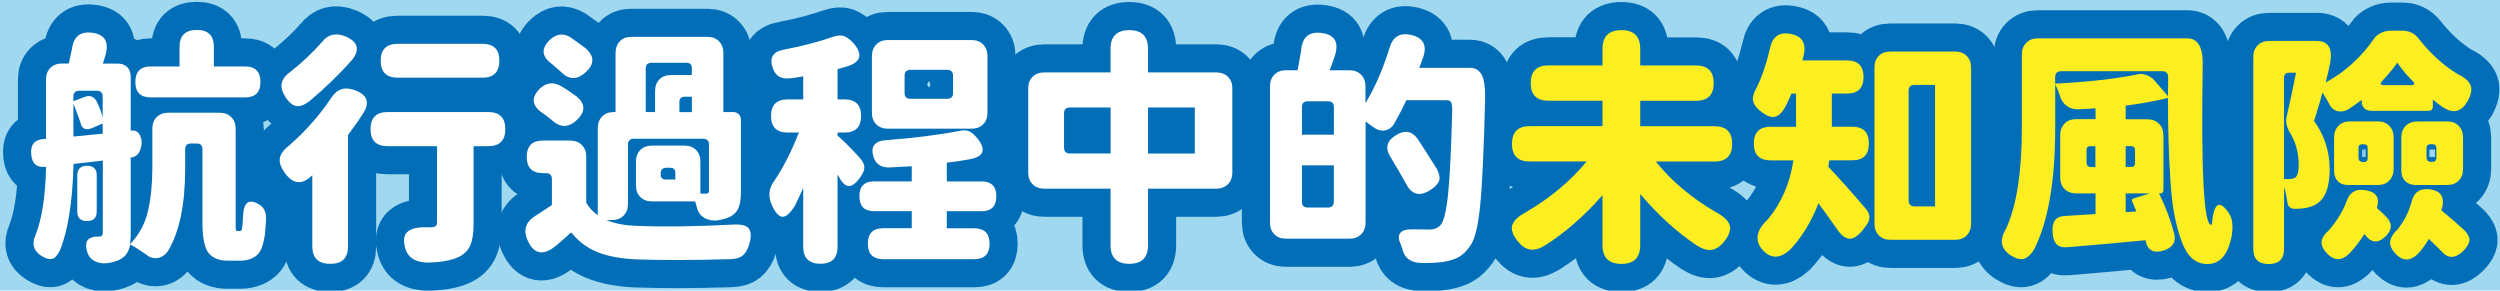
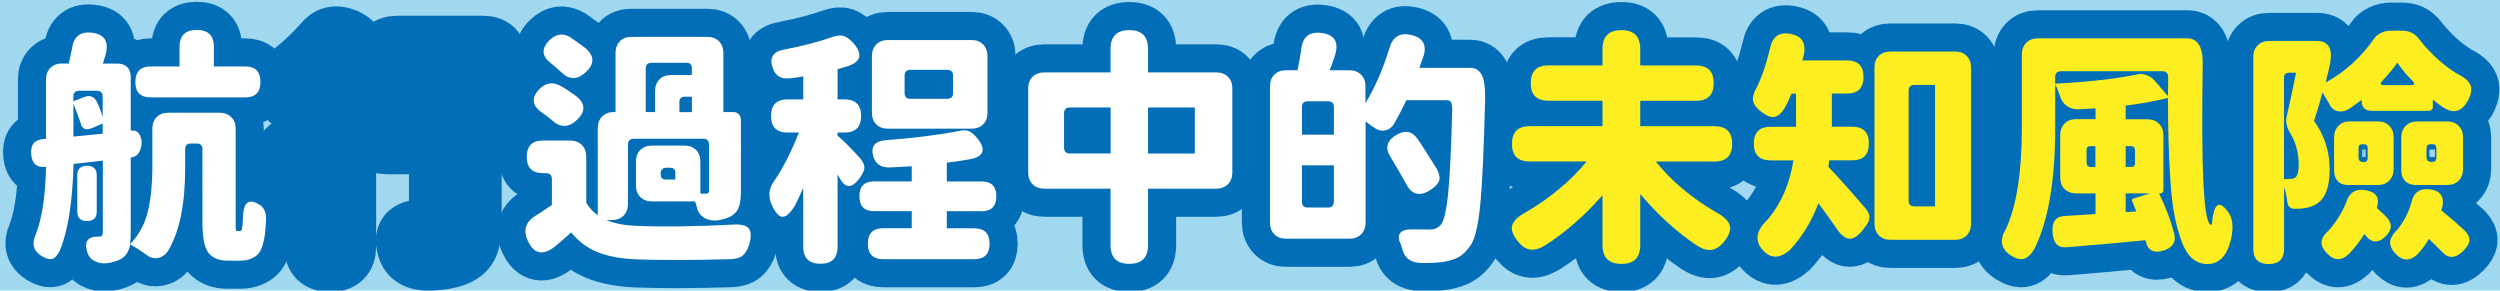
<svg xmlns="http://www.w3.org/2000/svg" version="1.1" x="0px" y="0px" viewBox="0 0 355.91 41.36" style="enable-background:new 0 0 355.91 41.36;" xml:space="preserve">
  <style type="text/css">
	.st0{fill:#A0D8EF;}
	.st1{fill:#E0A76D;}
	.st2{opacity:0.5;}
	.st3{fill:#D89149;}
	.st4{fill-rule:evenodd;clip-rule:evenodd;fill:#E6B98A;}
	.st5{opacity:0.18;}
	.st6{fill:#7D4E24;}
	.st7{fill-rule:evenodd;clip-rule:evenodd;fill:#A76F1E;}
	.st8{fill-rule:evenodd;clip-rule:evenodd;fill:#3AAA35;}
	.st9{fill-rule:evenodd;clip-rule:evenodd;fill:#95C11F;}
	.st10{fill:#3AAA35;}
	.st11{fill:#95C11F;}
	.st12{fill:#683C11;}
	.st13{fill:#936037;}
	.st14{fill:#008FC5;}
	.st15{fill:#FFFFFF;}
	.st16{fill:#581C30;}
	.st17{fill:#A4D5D3;}
	.st18{fill-rule:evenodd;clip-rule:evenodd;fill:#40A9C6;}
	.st19{fill-rule:evenodd;clip-rule:evenodd;fill:#7DCDDC;}
	.st20{fill:#F2F2F2;}
	.st21{fill:#1C6D80;}
	.st22{fill:#333333;}
	.st23{fill-rule:evenodd;clip-rule:evenodd;fill:#8C4F30;}
	.st24{fill-rule:evenodd;clip-rule:evenodd;fill:#784125;}
	.st25{fill-rule:evenodd;clip-rule:evenodd;fill:#5E3019;}
	.st26{fill-rule:evenodd;clip-rule:evenodd;fill:#AB6235;}
	.st27{opacity:0.8;fill:#FFFFFF;}
	.st28{opacity:0.5;fill:#FFFFFF;}
	.st29{fill-rule:evenodd;clip-rule:evenodd;fill:#EDD5CB;}
	.st30{fill:#C1996E;}
	.st31{fill-rule:evenodd;clip-rule:evenodd;fill:#C1996E;}
	.st32{opacity:0.7;}
	.st33{fill-rule:evenodd;clip-rule:evenodd;fill:#B17F4A;}
	.st34{fill:none;stroke:#FFFFFF;stroke-width:2.013;stroke-linecap:round;stroke-linejoin:round;}
	.st35{fill:none;stroke:#FFFFFF;stroke-width:2.013;stroke-linecap:round;stroke-linejoin:round;stroke-dasharray:3.026,3.026;}
	.st36{fill:#D60B52;}
	
		.st37{fill-rule:evenodd;clip-rule:evenodd;fill:none;stroke:#FFFFFF;stroke-width:2.013;stroke-linecap:round;stroke-linejoin:round;stroke-miterlimit:10;stroke-dasharray:3.019;}
	
		.st38{fill-rule:evenodd;clip-rule:evenodd;fill:none;stroke:#D60B52;stroke-width:2.013;stroke-linecap:round;stroke-linejoin:round;stroke-miterlimit:10;stroke-dasharray:3.019;}
	.st39{fill:#C30D23;}
	.st40{clip-path:url(#SVGID_00000155839505638453842000000000308034304814997155_);}
	.st41{fill-rule:evenodd;clip-rule:evenodd;fill:#9FD8EF;}
	.st42{fill:#393A3F;}
	.st43{fill:#AA652C;}
	.st44{fill:#DC8A3C;}
	.st45{opacity:0.5;fill:#ECD0C0;}
	.st46{fill:#603813;}
	.st47{fill:#783C24;}
	.st48{opacity:0.4;fill:#C89451;}
	.st49{fill:#C89451;}
	.st50{fill:#3E3A39;}
	.st51{fill:#35308E;}
	.st52{fill:#E50012;}
	.st53{fill:#9A5138;}
	.st54{fill:#D6CAB5;}
	.st55{fill:#F2AA6C;}
	.st56{clip-path:url(#SVGID_00000155839505638453842000000000308034304814997155_);fill:#6A3906;}
	.st57{fill:#9C968D;}
	.st58{fill:#615D57;}
	.st59{fill:#ABA79F;}
	.st60{fill:#514D45;}
	.st61{fill:#726C63;}
	.st62{fill:#C0BEBA;}
	.st63{clip-path:url(#SVGID_00000128450768872360240470000017001345527723096976_);}
	.st64{fill:#40A9C6;}
	.st65{fill:#7DCDDC;}
	.st66{fill:#E5F1F9;}
	.st67{clip-path:url(#SVGID_00000078757666924731307460000013511337571470173343_);}
	.st68{fill:#FFC19F;}
	.st69{fill:#FF6B06;}
	.st70{fill:#CC2605;}
	.st71{fill:#E4A78E;}
	.st72{opacity:0.16;}
	.st73{fill:#BA5E0C;}
	.st74{fill:#6D3303;}
	.st75{fill:#F4AF90;}
	.st76{fill:#9B4A31;}
	.st77{opacity:0.41;}
	.st78{fill:#930000;}
	.st79{fill:#380C0C;}
	.st80{fill:#E0956C;}
	.st81{fill:#519E93;}
	.st82{opacity:0.22;}
	.st83{opacity:0.6;}
	.st84{fill:#6FBFB5;}
	.st85{fill:#F4B18C;}
	.st86{fill:#752912;}
	.st87{fill:url(#SVGID_00000150821263240442203700000002238594825491923106_);}
	.st88{fill:#FF9797;}
	.st89{fill:#C67F75;}
	.st90{fill:#8C2F22;}
	.st91{fill:#F9FEFF;}
	.st92{fill:#773220;}
	.st93{fill:#63190D;}
	.st94{fill:#FEFFFE;}
	.st95{fill:#5B0000;}
	.st96{fill:#CE6B5B;}
	.st97{opacity:0.14;fill:#6B1808;}
	.st98{opacity:0.21;fill:#541000;}
	.st99{fill:#E0422D;}
	.st100{fill:#F45540;}
	.st101{fill:#FC7256;}
	.st102{fill:#97EFEC;}
	.st103{fill:#71BCB6;}
	.st104{opacity:0.58;fill:#FFFFFF;}
	.st105{opacity:0.2;fill:#3A0808;}
	.st106{fill:#1983B2;}
	.st107{fill:#0E6287;}
	.st108{fill:#A00D0D;}
	.st109{fill:#2B0D0B;}
	.st110{fill:#A5A5A5;}
	.st111{fill:#EA817F;}
	.st112{fill:#2099CE;}
	.st113{fill:#F9E0A0;}
	.st114{opacity:0.17;}
	.st115{fill:#874D3C;}
	.st116{fill:#602220;}
	.st117{fill:#461D14;}
	.st118{fill:#630900;}
	.st119{fill:#D36553;}
	.st120{fill:#2D1411;}
	.st121{fill:#828282;}
	.st122{fill:#3588B7;}
	.st123{fill:#42AACE;}
	.st124{fill:#1E7496;}
	.st125{opacity:0.23;}
	.st126{fill:#191919;}
	.st127{fill:#DB9358;}
	.st128{fill:#D8B48F;}
	.st129{fill:#EDAB70;}
	.st130{fill:#914134;}
	.st131{fill:#753027;}
	.st132{fill:#680202;}
	.st133{fill:#A80404;}
	.st134{fill:#BC0000;}
	.st135{fill:#2C7BB8;}
	.st136{fill:#FFAC00;}
	.st137{fill:#F8DBC2;}
	.st138{fill:#FFCE9C;}
	.st139{clip-path:url(#SVGID_00000171689481548819025490000004961115832416427174_);}
	.st140{fill:#CD3B25;}
	.st141{clip-path:url(#SVGID_00000037661701543074884460000001798544855279891599_);}
	.st142{fill:#DF7407;}
	.st143{clip-path:url(#SVGID_00000138541671705327804890000016533916971101087909_);}
	.st144{fill:#173F4A;}
	.st145{fill:#E0893B;}
	.st146{fill:#FFB76F;}
	.st147{fill:#874944;}
	.st148{fill:#215384;}
	.st149{fill:#683E3E;}
	.st150{fill:#C68C75;}
	.st151{fill:#701608;}
	.st152{fill:#DD6B5B;}
	.st153{fill:#0C0C0C;}
	.st154{fill:#EAAD71;}
	.st155{clip-path:url(#SVGID_00000177477687976804809340000009746091716587788953_);}
	.st156{fill:#F9CA8C;}
	.st157{fill:#E0AD75;}
	.st158{fill:#EDBC80;}
	.st159{fill:#FCD5A7;}
	.st160{fill:#FFFFFF;stroke:#FFFFFF;stroke-width:6.53;stroke-linecap:round;stroke-linejoin:round;stroke-miterlimit:10;}
	.st161{clip-path:url(#SVGID_00000175280370132422683490000016677646166709372588_);}
	.st162{clip-path:url(#SVGID_00000096029612935631954280000017136542506865527979_);}
	.st163{clip-path:url(#SVGID_00000102533075137447924950000002541009153819503523_);}
	.st164{clip-path:url(#SVGID_00000031905450320197347990000012017214487017282480_);}
	.st165{fill:#6A3906;}
	.st166{fill:#662D91;}
	.st167{fill:#B36B24;}
	.st168{fill:#99481F;}
	.st169{fill:#FFA64D;}
	.st170{fill:#ED8600;}
	.st171{fill:#036EB8;}
	.st172{fill:#006837;}
	.st173{fill:none;stroke:#6A3906;stroke-width:0.5;stroke-miterlimit:10;}
	.st174{fill:#50C1E6;}
	.st175{fill:#4C1F11;}
	.st176{fill:#894919;}
	.st177{fill:#33120A;}
	.st178{fill:#823919;}
	.st179{fill:#602000;}
	.st180{fill:#EC902F;}
	.st181{fill:#BC691E;}
	.st182{fill:#EF9A4D;}
	.st183{fill:#2B0101;}
	.st184{fill:#230202;}
	.st185{fill:#CE7728;}
	.st186{fill:#B76623;}
	.st187{opacity:0.18;fill:#BCBCBC;}
	.st188{fill:#C5C6C4;}
	.st189{fill:#8C8C8C;}
	.st190{fill:#B7D8D8;}
	.st191{fill:#29ABB4;}
	.st192{fill:#F7931E;}
	.st193{fill:#A4C441;}
	.st194{fill:#E2EFF2;}
	.st195{fill:#5ED1D3;}
	.st196{fill:#CCCCCC;}
	.st197{fill:#F93E48;}
	.st198{fill:#D31124;}
	.st199{fill:#078903;}
	.st200{fill:#6B3D18;}
	.st201{fill:#198910;}
	.st202{fill:#60C133;}
	.st203{fill:#4DB224;}
	.st204{fill:#A6F27E;}
	.st205{fill:#59C133;}
	.st206{fill:#4CAF23;}
	.st207{fill:#48A01F;}
	.st208{fill:#9AE56E;}
	.st209{clip-path:url(#SVGID_00000163057921690245515350000013840406584583571612_);}
	.st210{fill-rule:evenodd;clip-rule:evenodd;fill:#EAB968;}
	.st211{fill-rule:evenodd;clip-rule:evenodd;fill:#416D0F;}
	.st212{fill-rule:evenodd;clip-rule:evenodd;fill:#E23C03;}
	.st213{clip-path:url(#SVGID_00000120525432777655143040000014047244328732628411_);}
	.st214{fill:#5C3E66;}
	.st215{opacity:0.25;fill:#5C3E66;}
	.st216{fill:#229127;}
	.st217{fill:#33A33D;}
	.st218{fill:#CE4602;}
	.st219{fill:#F96303;}
	.st220{fill:#E55505;}
	.st221{fill:#6B3C1C;}
	.st222{fill:#D88205;}
	.st223{fill:#FFBE4A;}
	.st224{fill:#FC9B00;}
	.st225{fill:#F4F3F2;}
	.st226{fill:#FF5A66;}
	.st227{fill:#5DD8DB;}
	.st228{fill:#FFC545;}
	.st229{fill:#D1CFCF;}
	.st230{fill:#EA0C27;}
	.st231{fill:#FF6C61;}
	.st232{fill:#CE0023;}
	.st233{fill:#F0FDFF;}
	.st234{fill:#BEE0E5;}
	.st235{fill:#918B8A;}
	.st236{fill:#C1B7B4;}
	.st237{fill:#686160;}
	.st238{fill:#FC7D64;}
	.st239{fill:#EF3E35;}
	.st240{fill:#FCC0A2;}
	.st241{fill:#EA6A5C;}
	.st242{fill:#7EB22B;}
	.st243{fill:#DB9B0B;}
	.st244{fill:#8E65A0;}
	.st245{fill:#3C9BB5;}
	.st246{fill:#D8DADC;}
	.st247{fill:#FF6D24;}
	.st248{fill:#F94406;}
	.st249{fill:#FFAD6D;}
	.st250{fill:#E5E5E5;}
	.st251{fill:#91E5F2;}
	.st252{fill:#0F70B2;}
	.st253{fill:#5B3B20;}
	.st254{fill:#81C157;}
	.st255{fill:#009245;}
	.st256{fill:#39B54A;}
	.st257{fill:#038443;}
	.st258{fill:#037536;}
	.st259{fill-rule:evenodd;clip-rule:evenodd;fill:#BA7632;}
	.st260{clip-path:url(#SVGID_00000152230140187793646550000005774226122805505950_);}
	.st261{fill-rule:evenodd;clip-rule:evenodd;fill:#CCCCCC;}
	.st262{clip-path:url(#SVGID_00000053511194216018991230000002088948181083821467_);}
	.st263{fill:#C60606;}
	.st264{fill:#F21414;}
	.st265{fill:#E8E6E6;}
	.st266{fill:#E20303;}
	.st267{opacity:0.55;fill:#E20303;}
	.st268{opacity:0.45;fill:#E20303;}
	.st269{fill:#037C3F;}
	.st270{fill-rule:evenodd;clip-rule:evenodd;fill:#B50303;}
	.st271{fill:#D3D1D1;}
	.st272{fill:#A09F9F;}
	.st273{fill:#EDEBEB;}
	.st274{fill:#04AA4F;}
	.st275{fill:#FFD278;}
	.st276{fill:#48C2C5;}
	.st277{fill:#EA500C;}
	.st278{fill:#FF3939;}
	.st279{fill:#2E9985;}
	.st280{fill:#7C3F2C;}
	.st281{fill:#FFAB03;}
	.st282{fill:#B2DBEA;}
	.st283{fill:#AA416B;}
	.st284{fill:#5B8721;}
	.st285{fill:#416D0F;}
	.st286{fill:#2D4C18;}
	.st287{fill:#416828;}
	.st288{fill:#FF7676;}
	.st289{fill:#578E1C;}
	.st290{fill:#FFCE31;}
	.st291{fill:#8CC63F;}
	.st292{clip-path:url(#SVGID_00000064347579974529203940000006920157746712341421_);fill:#29ABB4;}
	.st293{clip-path:url(#SVGID_00000064347579974529203940000006920157746712341421_);}
	.st294{fill:#58D8DB;}
	.st295{fill:#FF7625;}
	.st296{fill:#FFAD25;}
	.st297{fill:#FFBC5A;}
	.st298{opacity:0.15;fill:#FFFFFF;}
	.st299{fill:#FF666F;}
	.st300{fill:#CEC8BC;}
	.st301{fill:#E5E0DA;}
	.st302{fill:#DDD7CC;}
	.st303{fill:#EFEBE6;}
	.st304{opacity:0.25;fill:#FFAC95;}
	.st305{fill:#FF918D;}
	.st306{fill:#91BC3F;}
	.st307{fill:#F43752;}
	.st308{opacity:0.85;fill:#F43752;}
	.st309{fill:#EDCD96;}
	.st310{fill-rule:evenodd;clip-rule:evenodd;fill:#8C5C38;}
	.st311{clip-path:url(#SVGID_00000025437902832989773830000014769711964265832604_);}
	.st312{fill-rule:evenodd;clip-rule:evenodd;fill:#AC5F8E;}
	.st313{fill-rule:evenodd;clip-rule:evenodd;fill:#AC95BA;}
	.st314{fill:#AF8C79;}
	.st315{clip-path:url(#SVGID_00000150095968980908982640000013973153936788994482_);}
	.st316{fill:#BA0822;}
	.st317{fill:#FFB522;}
	.st318{fill:#F29E0A;}
	.st319{fill:#075703;}
	.st320{fill:#B0CB2D;}
	.st321{fill:#658E16;}
	.st322{fill-rule:evenodd;clip-rule:evenodd;fill:#FFC545;}
	.st323{fill-rule:evenodd;clip-rule:evenodd;fill:#FFB522;}
	.st324{opacity:0.2;fill:#FFFFFF;}
	.st325{opacity:0.4;fill:#FFFFFF;}
	.st326{opacity:0.3;fill:#FFFFFF;}
	.st327{fill:#161616;}
	.st328{fill:#ADE9F4;}
	.st329{fill:#7FE2F4;}
	.st330{fill:#38D7F4;}
	.st331{fill:#E56759;}
	.st332{fill:#E54332;}
	.st333{fill:#FDBB00;}
	.st334{fill:#FFD85C;}
	.st335{clip-path:url(#SVGID_00000054240902904225791640000018348460946194401920_);fill:#FBCC1C;}
	.st336{fill:none;stroke:#FFFCFF;stroke-width:1.067;stroke-linecap:round;stroke-linejoin:round;stroke-miterlimit:10;}
	.st337{clip-path:url(#SVGID_00000176045284291599947120000013806930552621782664_);fill:#FBCC1C;}
	.st338{clip-path:url(#SVGID_00000081634548797569458500000004981941126785613206_);fill:#FBCC1C;}
	.st339{clip-path:url(#SVGID_00000003795224944382184640000012401173733612021161_);fill:#FBCC1C;}
	.st340{clip-path:url(#SVGID_00000119076255493830590540000011988699520621170871_);fill:#FBCC1C;}
	.st341{clip-path:url(#SVGID_00000044169387764240654010000015576042623041709705_);fill:#FBCC1C;}
	.st342{clip-path:url(#SVGID_00000126309406294406262710000013870620647130647204_);fill:#FBCC1C;}
	.st343{fill:#EB8E1C;}
	.st344{clip-path:url(#SVGID_00000030464266818544067140000011277188255893363074_);fill:#FBCC1C;}
	.st345{fill:none;stroke:#FFFCFF;stroke-width:0.93;stroke-linecap:round;stroke-linejoin:round;stroke-miterlimit:10;}
	.st346{fill:#29ABE2;}
	.st347{fill:url(#SVGID_00000090271744629553597910000000312838838822916245_);}
	.st348{fill:#0000FF;}
	.st349{opacity:0.8;fill:#29ABE2;}
	.st350{fill:#FF9554;}
	.st351{fill:#008CD4;}
	.st352{fill:#FFAA3F;}
	.st353{opacity:0.9;fill:#29ABE2;}
	.st354{fill:#FFDB54;}
	.st355{fill:#946400;}
	.st356{opacity:0.3;fill:#FF7B15;}
	.st357{fill:#006AE7;}
	.st358{fill:#43C3EF;}
	.st359{clip-path:url(#SVGID_00000005256806113179890140000005969455244747159428_);fill:#FBCC1C;}
	.st360{fill:none;stroke:#FFFCFF;stroke-width:1.037;stroke-linecap:round;stroke-linejoin:round;stroke-miterlimit:10;}
	.st361{clip-path:url(#SVGID_00000118361865709812752790000003032425456170985877_);fill:#FBCC1C;}
	.st362{clip-path:url(#SVGID_00000042015607275598082850000007509205285152895167_);fill:#FBCC1C;}
	.st363{clip-path:url(#SVGID_00000049209463909560676770000016767185614928653440_);fill:#FBCC1C;}
	.st364{fill:#34F7C9;}
	.st365{opacity:0.5;fill:#38D6AD;}
	.st366{opacity:0.5;fill:#92FCDB;}
	.st367{fill:#25B786;}
	.st368{opacity:0.5;fill:#1EC696;}
	.st369{fill:#1FCC92;}
	.st370{opacity:0.5;fill:#80F9E2;}
	.st371{opacity:0.5;fill:#9AFCE9;}
	.st372{clip-path:url(#SVGID_00000125592261115760468990000017483061405197142434_);fill:#FBCC1C;}
	.st373{fill:#E16AFF;}
	.st374{opacity:0.7;fill:#DA00FF;}
	.st375{opacity:0.7;fill:#E16AFF;}
	.st376{fill:#DA00FF;}
	.st377{opacity:0.5;fill:#FF00FF;}
	.st378{opacity:0.7;fill:#E594FF;}
	.st379{clip-path:url(#SVGID_00000047761604681595945630000010877418672491164346_);fill:#FBCC1C;}
	.st380{fill:#FFFFFA;}
	.st381{fill:#898989;}
	.st382{fill:#E9C77D;}
	.st383{opacity:0.5;fill:#E9C77D;}
	.st384{fill:#727171;}
	.st385{opacity:0.4;fill:#595757;}
	.st386{fill:#C9CACA;}
	.st387{fill:url(#SVGID_00000111879997204914285740000008856903812413185673_);}
	.st388{fill:url(#SVGID_00000092452106961418450670000014720537147212089757_);}
	.st389{fill:url(#SVGID_00000069393327692276540350000014169019465270326668_);}
	.st390{fill:#006934;}
	.st391{opacity:0.69;fill:#BCBCBC;}
	.st392{fill-rule:evenodd;clip-rule:evenodd;fill:#FFFFFF;}
	.st393{clip-path:url(#SVGID_00000083061040658607375970000004793481769194551194_);}
	.st394{fill:#595757;}
	.st395{clip-path:url(#SVGID_00000182498674737925063870000003097619917792411535_);}
	.st396{clip-path:url(#SVGID_00000112630668135651112160000000804826399360747689_);}
	.st397{clip-path:url(#SVGID_00000029747438706484423340000012688090916711487128_);}
	.st398{clip-path:url(#SVGID_00000062152586210019927130000008216706575909723542_);}
	.st399{fill:#F97B26;}
	.st400{fill:#EA5F00;}
	.st401{fill:#6B2C01;}
	.st402{opacity:0.29;}
	.st403{fill:#442011;}
	.st404{fill:#E27974;}
	.st405{fill:#3F1A01;}
	.st406{clip-path:url(#SVGID_00000089558953747858801850000006180337830060605846_);}
	.st407{opacity:0.16;clip-path:url(#SVGID_00000089558953747858801850000006180337830060605846_);}
	.st408{clip-path:url(#SVGID_00000089558953747858801850000006180337830060605846_);fill:#1983B2;}
	.st409{clip-path:url(#SVGID_00000089558953747858801850000006180337830060605846_);fill:#FFC19F;}
	.st410{clip-path:url(#SVGID_00000089558953747858801850000006180337830060605846_);fill:#0E6287;}
	.st411{clip-path:url(#SVGID_00000089558953747858801850000006180337830060605846_);fill:#A00D0D;}
	.st412{clip-path:url(#SVGID_00000089558953747858801850000006180337830060605846_);fill:#FFFFFF;}
	.st413{clip-path:url(#SVGID_00000089558953747858801850000006180337830060605846_);fill:#2B0D0B;}
	.st414{clip-path:url(#SVGID_00000089558953747858801850000006180337830060605846_);fill:#A5A5A5;}
	.st415{clip-path:url(#SVGID_00000089558953747858801850000006180337830060605846_);fill:#EA817F;}
	.st416{clip-path:url(#SVGID_00000089558953747858801850000006180337830060605846_);fill:#2099CE;}
	.st417{clip-path:url(#SVGID_00000089558953747858801850000006180337830060605846_);fill:#F9E0A0;}
	.st418{opacity:0.17;clip-path:url(#SVGID_00000089558953747858801850000006180337830060605846_);}
	.st419{clip-path:url(#SVGID_00000089558953747858801850000006180337830060605846_);fill:#874D3C;}
	.st420{clip-path:url(#SVGID_00000089558953747858801850000006180337830060605846_);fill:#2D1411;}
	.st421{clip-path:url(#SVGID_00000089558953747858801850000006180337830060605846_);fill:#828282;}
	.st422{clip-path:url(#SVGID_00000089558953747858801850000006180337830060605846_);fill:#3588B7;}
	.st423{clip-path:url(#SVGID_00000089558953747858801850000006180337830060605846_);fill:#42AACE;}
	.st424{clip-path:url(#SVGID_00000089558953747858801850000006180337830060605846_);fill:#1E7496;}
	.st425{opacity:0.23;clip-path:url(#SVGID_00000089558953747858801850000006180337830060605846_);}
	.st426{fill:none;stroke:#C30D23;stroke-width:4;stroke-miterlimit:10;}
	.st427{fill:none;stroke:#B5B5B6;stroke-width:4;stroke-linecap:round;stroke-linejoin:round;stroke-miterlimit:10;}
	.st428{fill:#FF8605;}
	.st429{fill:#FC7404;}
	.st430{fill:#E8D92C;}
	.st431{fill:#0362D9;}
	.st432{fill:#F56004;}
	.st433{fill:#FF9305;}
	.st434{fill:#525252;}
	.st435{fill:#4A4A4A;}
	.st436{fill:#666666;}
	.st437{fill:#FFEF30;}
	.st438{fill:#454545;}
	.st439{fill:#5C5C5C;}
	.st440{fill:#FFD221;}
	.st441{fill:#B5B5B6;}
	.st442{fill:#D37B51;}
	.st443{fill:#99AEBA;}
	.st444{opacity:0.16;fill:#FFFFFF;}
	.st445{fill:#F23043;}
	.st446{fill:#CC0623;}
	.st447{fill:#3A3530;}
	.st448{fill:#FFD110;}
	.st449{fill:#F89C09;}
	.st450{fill:#A9BECA;}
	.st451{fill:#7A869C;}
	.st452{fill:#8E8387;}
	.st453{opacity:0.4;fill:#3A3530;}
	.st454{clip-path:url(#SVGID_00000023274766459661689650000008581380146800265886_);fill:#E2ECF8;}
	.st455{clip-path:url(#SVGID_00000023274766459661689650000008581380146800265886_);fill:#99AEBA;}
	.st456{opacity:0.4;fill:#A7ABAF;}
	.st457{fill:#E2ECF8;}
	.st458{fill:#96E807;}
	.st459{opacity:0.16;fill:#3A3530;}
	.st460{fill:#EF9866;}
	.st461{fill:#FFCE2C;}
	.st462{fill:#C96B57;}
	.st463{fill:#C9664A;}
	.st464{fill:#6F665D;}
	.st465{opacity:0.4;fill:#6F665D;}
	.st466{fill:#FAA163;}
	.st467{opacity:0.5;clip-path:url(#SVGID_00000003097668254743955250000016709162740471079303_);fill:#6F665D;}
	.st468{clip-path:url(#SVGID_00000003097668254743955250000016709162740471079303_);}
	.st469{fill:#ED6C00;stroke:#ED6C00;stroke-width:6;stroke-linecap:round;stroke-linejoin:round;stroke-miterlimit:10;}
	.st470{fill:#ED6C00;}
	.st471{fill:#0071BC;}
	.st472{fill:#036EB8;stroke:#036EB8;stroke-width:8;stroke-linecap:round;stroke-linejoin:round;stroke-miterlimit:10;}
	.st473{fill:#FCEE21;}
	.st474{fill:#FA9C37;}
	.st475{fill:#F7871A;}
	.st476{fill:#E67106;}
	.st477{fill-rule:evenodd;clip-rule:evenodd;fill:#FFBC00;}
	.st478{fill-rule:evenodd;clip-rule:evenodd;fill:#E4A83C;}
	.st479{fill-rule:evenodd;clip-rule:evenodd;fill:#FABB51;}
	.st480{fill-rule:evenodd;clip-rule:evenodd;fill:#FFD785;}
	.st481{fill-rule:evenodd;clip-rule:evenodd;fill:#75B9D9;}
	.st482{fill-rule:evenodd;clip-rule:evenodd;fill:#FF6535;}
	.st483{fill-rule:evenodd;clip-rule:evenodd;fill:#FCF6ED;}
	.st484{fill-rule:evenodd;clip-rule:evenodd;fill:#58A4C3;}
	.st485{fill:#426829;}
	.st486{fill:#98E36E;}
	.st487{fill:#FD3939;}
	.st488{fill:#FD7676;}
	.st489{fill:#4AC0C3;}
	.st490{fill:#2EA9B2;}
	.st491{fill:#F4911E;}
	.st492{fill:#A1C241;}
	.st493{fill:#E0EDF0;}
	.st494{fill:#5DCFD1;}
	.st495{fill:#CACACA;}
	.st496{fill:#F73E48;}
	.st497{fill:#D01124;}
	.st498{fill:#078703;}
	.st499{fill:#6C3D18;}
	.st500{fill-rule:evenodd;clip-rule:evenodd;fill:#ABA296;}
	.st501{fill-rule:evenodd;clip-rule:evenodd;fill:#EEE3E1;}
	.st502{fill-rule:evenodd;clip-rule:evenodd;fill:#817E76;}
	.st503{fill-rule:evenodd;clip-rule:evenodd;fill:#FF4202;}
	.st504{fill-rule:evenodd;clip-rule:evenodd;fill:#136E3E;}
	.st505{fill-rule:evenodd;clip-rule:evenodd;fill:#BD4F3E;}
	.st506{fill-rule:evenodd;clip-rule:evenodd;fill:#F38D80;}
	.st507{fill-rule:evenodd;clip-rule:evenodd;fill:#D09350;}
	.st508{fill-rule:evenodd;clip-rule:evenodd;fill:#E4A299;}
	.st509{fill:#1B8710;}
	.st510{fill:#5EBF32;}
	.st511{fill:#4FB025;}
	.st512{fill:#A3F07C;}
	.st513{fill:#57BF32;}
	.st514{fill:#4DAD24;}
	.st515{fill:#479E1F;}
	.st516{fill:#D68005;}
	.st517{fill:#FCBC4A;}
	.st518{fill:#FA9900;}
	.st519{fill-rule:evenodd;clip-rule:evenodd;fill:#D69358;}
	.st520{fill-rule:evenodd;clip-rule:evenodd;fill:#B78357;}
	.st521{fill-rule:evenodd;clip-rule:evenodd;fill:#E0A97D;}
	.st522{fill:#FFD07D;}
	.st523{fill:#3C6068;}
	.st524{fill:#9CA9AF;}
	.st525{fill:#3598DB;}
	.st526{fill:#2E83BC;}
	.st527{fill:#2575A2;}
	.st528{enable-background:new    ;}
	.st529{clip-path:url(#SVGID_00000030444404543377519970000009599787132599643280_);enable-background:new    ;}
	.st530{fill:#174965;}
	.st531{fill:#D6EEF2;}
	.st532{clip-path:url(#SVGID_00000023964922943084919000000014219971202212499877_);enable-background:new    ;}
	.st533{fill:#E09112;}
	.st534{clip-path:url(#SVGID_00000046297320127910971530000011555243219793313435_);enable-background:new    ;}
	.st535{clip-path:url(#SVGID_00000079458209744363524800000003691943871126187438_);enable-background:new    ;}
	.st536{clip-path:url(#SVGID_00000099622727794247991970000017534648420289074060_);enable-background:new    ;}
	.st537{fill:#FFD188;}
	.st538{fill:#F4BD5D;}
	.st539{fill:#92E4F7;}
	.st540{fill:#7EC4D5;}
	.st541{clip-path:url(#SVGID_00000064345556100195302450000015386179978344238762_);enable-background:new    ;}
	.st542{clip-path:url(#SVGID_00000117638316212149835050000011713022390452847018_);enable-background:new    ;}
	.st543{clip-path:url(#SVGID_00000131355665222874964770000004028300667369331135_);enable-background:new    ;}
	.st544{clip-path:url(#SVGID_00000092424690117712094670000010365735255693169820_);enable-background:new    ;}
	.st545{clip-path:url(#SVGID_00000082336909881328973530000017255672093049403322_);enable-background:new    ;}
	.st546{clip-path:url(#SVGID_00000147181577577312333750000003267731733107817401_);enable-background:new    ;}
	.st547{clip-path:url(#SVGID_00000021101223260852760120000016583960914933819016_);enable-background:new    ;}
	.st548{clip-path:url(#SVGID_00000022538835851981203310000008755874729670687397_);enable-background:new    ;}
	.st549{clip-path:url(#SVGID_00000005962874011460882270000012014772508275718319_);enable-background:new    ;}
	.st550{clip-path:url(#SVGID_00000049208694075001884230000009734326696801967804_);enable-background:new    ;}
	.st551{clip-path:url(#SVGID_00000018938873656149186470000014396321515287620001_);enable-background:new    ;}
	.st552{clip-path:url(#SVGID_00000085221590864169009670000017283767562157522056_);enable-background:new    ;}
	.st553{fill:#216991;}
	.st554{fill:#EB4B31;}
	.st555{fill:#C1271B;}
	.st556{fill:#BCC1C4;}
	.st557{fill:#D0D4D7;}
	.st558{fill:#E3E6E8;}
	.st559{fill:#A5EFE6;}
	.st560{fill:#84AFA9;}
	.st561{clip-path:url(#SVGID_00000101824069434922715260000003432672530221114285_);enable-background:new    ;}
	.st562{opacity:0.66;fill:#A5EFE6;}
	.st563{clip-path:url(#SVGID_00000018940501419795550670000000489612918653748642_);enable-background:new    ;}
	.st564{fill:#B2B5B7;}
	.st565{fill:#707273;}
	.st566{fill:#455560;}
	.st567{fill:#546674;}
	.st568{fill:#191B1C;}
	.st569{fill:#F5F5F5;}
	.st570{clip-path:url(#SVGID_00000115505821052112579380000011990981286144952765_);enable-background:new    ;}
	.st571{fill:#EC3737;}
	.st572{clip-path:url(#SVGID_00000052794496821792823810000005419448684021950084_);enable-background:new    ;}
	.st573{fill:#CB2F2F;}
	.st574{clip-path:url(#SVGID_00000012433314492282651840000005252455420609778357_);enable-background:new    ;}
	.st575{fill:#111111;}
	.st576{fill:#0D0D0D;}
	.st577{fill:#0F0F0F;}
	.st578{fill:#3F3F3F;}
	.st579{fill:#B2B1B1;}
	.st580{fill:#D8D8D8;}
	.st581{fill:#C7C7C7;}
	.st582{fill:#E4E4E4;}
	.st583{fill:#EAEAEA;}
	.st584{clip-path:url(#SVGID_00000025404010746859639040000015039180092355859585_);}
	.st585{fill:#ABCED6;}
	.st586{clip-path:url(#SVGID_00000147935076931829821800000016849504600196868229_);}
	.st587{clip-path:url(#SVGID_00000061458593865349078470000004945960724573611418_);enable-background:new    ;}
	.st588{clip-path:url(#SVGID_00000178195581303941977390000011112115999612910239_);enable-background:new    ;}
	.st589{fill:#272727;}
	.st590{fill:#CAD5D8;}
	.st591{fill:#DB4031;}
	.st592{clip-path:url(#SVGID_00000072262639577248405690000015870143324445769132_);}
	.st593{fill:#3B3C3D;}
	.st594{clip-path:url(#SVGID_00000067232761186038535930000013901685908760329382_);}
	.st595{fill:#58595B;}
	.st596{clip-path:url(#SVGID_00000080189832082682970480000009265652320506490013_);}
	.st597{clip-path:url(#SVGID_00000058568049947419489470000009844551746488331405_);}
	.st598{clip-path:url(#SVGID_00000079466364203603720870000007030919669867802540_);}
	.st599{fill:#CCCFD1;}
	.st600{clip-path:url(#SVGID_00000013165073721442309560000005954383143067355267_);}
	.st601{fill:#B41616;}
	.st602{fill:#E6E7E8;}
	.st603{fill:#D3E5E4;}
	.st604{fill:#9B2828;}
	.st605{fill:#A3A3A3;}
	.st606{fill:#595959;}
	.st607{fill:#C6C6C6;}
	.st608{fill:#18212B;}
	.st609{fill:#384E62;}
	.st610{clip-path:url(#SVGID_00000168080111041491529870000000917617829541560996_);enable-background:new    ;}
	.st611{fill:#34485B;}
	.st612{fill:#415B72;}
	.st613{clip-path:url(#SVGID_00000012473131178148809470000018378568792599047093_);enable-background:new    ;}
	.st614{fill:#212E39;}
	.st615{clip-path:url(#SVGID_00000049902072180838705610000002698155130883823018_);enable-background:new    ;}
	.st616{fill:#172029;}
	.st617{fill:#2D3E50;}
	.st618{fill:#727272;}
	.st619{fill:#C2C2C2;}
	.st620{fill:#5F6060;}
	.st621{fill:#FFA748;}
	.st622{clip-path:url(#SVGID_00000147220662810037666880000004695922910499209647_);}
	.st623{fill:#EDEDED;}
	.st624{fill:#BFBABB;}
	.st625{fill:#E0E0E0;}
	.st626{clip-path:url(#SVGID_00000137106097666914279120000013524225707375443115_);}
	.st627{fill:#CACBCC;}
	.st628{fill:#EDEEEF;}
	.st629{fill:#E2E2E2;}
	.st630{fill:#D6D6D6;}
	.st631{fill:#F7F7F7;}
	.st632{fill:#2C2B2C;}
	.st633{fill:#414042;}
	.st634{fill:#2B2B2C;}
	.st635{fill:#F99920;}
	.st636{fill:#E87E0C;}
	.st637{fill:#FFC892;}
	.st638{fill:#FFBF80;}
	.st639{fill:#B4F9EF;}
	.st640{fill:#CFFFF6;}
	.st641{fill:#A8DDD4;}
	.st642{opacity:0.82;fill:#E9FFFB;}
	.st643{opacity:0.37;fill:#699DA3;}
	.st644{clip-path:url(#SVGID_00000134940907404620281420000012622339315752401577_);enable-background:new    ;}
	.st645{fill:#C7EAF2;}
	.st646{clip-path:url(#SVGID_00000126324492578927357350000013153051742038485177_);enable-background:new    ;}
	.st647{clip-path:url(#SVGID_00000060004115969274789950000017356495857172010925_);enable-background:new    ;}
	.st648{clip-path:url(#SVGID_00000178175958030848336260000016966354809417522572_);enable-background:new    ;}
	.st649{fill:#ABC9D0;}
	.st650{fill:#DCFAFF;}
	.st651{fill:#885B13;}
	.st652{fill:#808285;}
	.st653{clip-path:url(#SVGID_00000168087747737598231270000012886152760091231900_);enable-background:new    ;}
	.st654{clip-path:url(#SVGID_00000107576862544139916660000012337925437865973140_);}
	.st655{fill:#8FD1C7;}
	.st656{fill:#14A797;}
	.st657{fill:#FF7E71;}
	.st658{fill:#D1D3D4;}
	.st659{fill:#071E2A;}
	.st660{clip-path:url(#SVGID_00000025408554625157609950000014671726729696812168_);enable-background:new    ;}
	.st661{fill:#436663;}
	.st662{clip-path:url(#SVGID_00000007401277524774373480000013104541142845943938_);enable-background:new    ;}
	.st663{fill:#85CCC6;}
	.st664{clip-path:url(#SVGID_00000025435332972553624050000010346071021349692592_);enable-background:new    ;}
	.st665{clip-path:url(#SVGID_00000082348306575810009270000000470963804304671895_);enable-background:new    ;}
	.st666{clip-path:url(#SVGID_00000053525726055130623360000014005164088789657229_);}
	.st667{clip-path:url(#SVGID_00000125560731802574335930000018258578122826403463_);enable-background:new    ;}
	.st668{fill:#6AA29D;}
	.st669{fill:#E5892C;}
	.st670{clip-path:url(#SVGID_00000041983741977780261100000001008152873144361909_);}
	.st671{clip-path:url(#SVGID_00000099652827718710659420000000436014112549493180_);}
	.st672{fill:none;stroke:#FFFFFF;stroke-miterlimit:10;}
</style>
  <g id="底">
    <g>
      <rect x="-172.16" y="-29.3" class="st0" width="701" height="404" />
    </g>
  </g>
  <g id="圖">
</g>
  <g id="寶箱">
</g>
  <g id="文字">
</g>
  <g id="標題">
    <g>
      <g>
        <path class="st472" d="M34.1,32.9c0.07,0,0.12-0.01,0.15-0.02c0.03-0.01,0.07-0.04,0.1-0.09c0.04-0.05,0.06-0.09,0.07-0.14     c0.01-0.05,0.02-0.11,0.04-0.19c0.01-0.08,0.02-0.15,0.03-0.21c0.01-0.06,0.02-0.14,0.04-0.26c0.01-0.11,0.02-0.22,0.02-0.31     c0-0.05,0-0.15,0.02-0.31c0.01-0.16,0.02-0.3,0.02-0.41c0.05-2.1,0.77-2.73,2.19-1.91c0.82,0.41,1.18,1.22,1.09,2.43     c-0.05,0.77-0.1,1.4-0.15,1.86c-0.06,0.47-0.16,0.97-0.31,1.5c-0.15,0.54-0.35,0.95-0.6,1.25c-0.25,0.3-0.6,0.54-1.04,0.73     c-0.45,0.19-0.97,0.29-1.59,0.29h-1.81c-1.14,0-2.02-0.34-2.63-1.03c-0.62-0.75-0.92-2.21-0.92-4.37V21.25     c0-0.55-0.27-0.82-0.82-0.82h-0.82c-0.55,0-0.82,0.27-0.82,0.82v2.8c0,5.08-0.82,8.99-2.46,11.72c-0.43,0.57-0.93,0.89-1.5,0.97     c-0.57,0.08-1.12-0.1-1.64-0.53c-0.93-0.66-1.67-1.13-2.22-1.4c-0.16,0.84-0.51,1.47-1.06,1.88c-0.55,0.41-1.32,0.67-2.32,0.79     c-0.68,0.05-1.28-0.07-1.78-0.36c-0.5-0.29-0.83-0.73-0.99-1.35c-0.2-0.73-0.17-1.26,0.12-1.61c0.29-0.34,0.81-0.5,1.59-0.48     h0.03c0.34,0,0.51-0.18,0.51-0.55V22.86l-4.17,0.48c-0.14,5.4-0.79,9.51-1.95,12.34c-0.34,0.68-0.71,1.08-1.11,1.18     c-0.4,0.1-0.92-0.05-1.56-0.46c-1.09-0.71-1.36-1.69-0.79-2.94c0.91-2.3,1.41-5.54,1.5-9.71H6.48c-1.21,0.14-1.88-0.41-2.02-1.64     c-0.18-1.46,0.41-2.23,1.78-2.32l0.31-0.03V11.3c0-0.68,0.21-1.23,0.63-1.64c0.42-0.41,0.97-0.62,1.66-0.62H9.8     c0.23-1.03,0.38-1.71,0.44-2.05c0.23-1.8,1.21-2.57,2.94-2.32c1.78,0.25,2.38,1.34,1.81,3.28c-0.05,0.14-0.11,0.34-0.19,0.6     c-0.08,0.26-0.13,0.43-0.15,0.5h2.08c0.59,0,1.05,0.17,1.38,0.5c0.33,0.33,0.5,0.79,0.5,1.38v7.66h0.1     c0.62-0.07,1.04,0.21,1.28,0.82c0.24,0.62,0.23,1.25-0.02,1.91c-0.25,0.66-0.67,1.03-1.26,1.09h-0.1v10.8     c0,0.59-0.03,1.12-0.1,1.57c1.3-1.37,2.15-2.95,2.56-4.75c0.41-1.8,0.62-3.83,0.62-6.08v-5.64c0-0.68,0.21-1.23,0.62-1.64     c0.41-0.41,0.96-0.62,1.64-0.62h7.31c0.68,0,1.24,0.2,1.66,0.62c0.42,0.41,0.63,0.96,0.63,1.64V31.5c0,0.09,0,0.2,0,0.32     c0,0.13,0,0.23,0,0.31c0,0.08,0,0.17,0,0.26c0,0.09,0.01,0.17,0.02,0.22c0.01,0.06,0.02,0.11,0.03,0.15     c0.01,0.05,0.04,0.08,0.09,0.1c0.04,0.02,0.09,0.03,0.14,0.03H34.1z M13.8,14.52c0.36,0.73,0.64,1.46,0.82,2.19v-2.94     c0-0.57-0.29-0.85-0.85-0.85h-2.5c-0.55,0-0.82,0.29-0.82,0.85v0.65l1.47-0.58C12.79,13.49,13.41,13.72,13.8,14.52z M11.44,17.39     c-0.07-0.16-0.21-0.55-0.43-1.18c-0.22-0.63-0.41-1.1-0.56-1.42v4.65l4.17-0.41v-1.44l-1.54,0.65     C12.17,18.61,11.62,18.32,11.44,17.39z M11,30.1v-5.13c0-0.91,0.47-1.37,1.4-1.37c0.91,0,1.37,0.46,1.37,1.37v5.13     c0,0.91-0.46,1.37-1.37,1.37C11.46,31.47,11,31.01,11,30.1z M34.89,13.87H21.46c-1.46,0-2.19-0.73-2.19-2.19     c0-1.48,0.73-2.22,2.19-2.22h4.1V6.69c0-1.62,0.82-2.43,2.46-2.43c1.62,0,2.43,0.81,2.43,2.43v2.77h4.44     c1.46,0,2.19,0.74,2.19,2.22C37.08,13.14,36.35,13.87,34.89,13.87z" />
        <path class="st472" d="M49.55,19.2v15.86c0,1.66-0.84,2.5-2.53,2.5c-1.71,0-2.56-0.83-2.56-2.5V24.94     c-1.39,1.39-2.67,1.32-3.83-0.21c-0.62-0.82-0.88-1.54-0.8-2.15c0.08-0.62,0.53-1.24,1.35-1.88c2.32-2.03,4.31-4.27,5.95-6.73     c0.82-1.3,1.95-1.67,3.38-1.13c1.8,0.66,2.19,1.78,1.16,3.35C51.12,17.06,50.42,18.06,49.55,19.2z M50.06,8.6     c-1.82,2.05-3.82,3.98-5.98,5.78c-0.71,0.55-1.33,0.79-1.86,0.72c-0.54-0.07-1.05-0.48-1.55-1.23c-0.5-0.77-0.69-1.45-0.56-2.03     c0.12-0.58,0.56-1.15,1.32-1.69c1.62-1.28,3.09-2.67,4.41-4.17c0.84-1.09,1.96-1.36,3.35-0.79C51,5.96,51.29,7.1,50.06,8.6z      M55.19,15.95h14.32c1.62,0,2.43,0.81,2.43,2.43c0,1.62-0.81,2.43-2.43,2.43h-2.09v11.04c0,1.34-0.16,2.38-0.48,3.11     c-0.32,0.73-0.9,1.29-1.74,1.67c-0.96,0.43-2.29,0.68-4,0.75c-1.96,0.05-3.13-0.65-3.52-2.08c-0.3-1.09-0.18-1.87,0.36-2.32     c0.54-0.46,1.43-0.66,2.68-0.62h0.68c0.55,0,0.82-0.22,0.82-0.65v-10.9h-7.04c-1.62,0-2.43-0.81-2.43-2.43     C52.76,16.76,53.57,15.95,55.19,15.95z M56.63,6.24h12.07c1.59,0,2.39,0.8,2.39,2.39c0,1.62-0.8,2.43-2.39,2.43H56.63     c-1.62,0-2.43-0.81-2.43-2.43C54.2,7.04,55.01,6.24,56.63,6.24z" />
        <path class="st472" d="M89.85,5.25h10.87c0.68,0,1.23,0.21,1.64,0.63c0.41,0.42,0.62,0.97,0.62,1.66v8.41h1.37     c0.34,0,0.62,0.1,0.82,0.31c0.21,0.21,0.31,0.48,0.31,0.82V27.2c0,1-0.1,1.78-0.31,2.32c-0.21,0.55-0.59,0.98-1.16,1.3     c-0.52,0.27-1.21,0.47-2.05,0.58c-0.75,0.02-1.37-0.14-1.86-0.5c-0.49-0.35-0.79-0.84-0.91-1.45c-0.02-0.11-0.06-0.26-0.12-0.44     c-0.06-0.18-0.1-0.3-0.12-0.34h-6.15c-0.68,0-1.23-0.21-1.64-0.62c-0.41-0.41-0.62-0.96-0.62-1.64v-3.42     c0-0.68,0.21-1.23,0.62-1.64c0.41-0.41,0.96-0.62,1.64-0.62h4.65c0.68,0,1.23,0.2,1.64,0.62c0.41,0.41,0.62,0.96,0.62,1.64v4.58     h0.79c0.3,0,0.44-0.14,0.44-0.41V20.6c0-0.57-0.29-0.85-0.85-0.85h-9.84c-0.57,0-0.85,0.29-0.85,0.85v8.44     c0,0.68-0.21,1.24-0.63,1.66c-0.42,0.42-0.97,0.63-1.66,0.63h-0.79c1.16,0.48,2.55,0.75,4.17,0.82c3.87,0.16,8.45,0.1,13.74-0.17     c1.18-0.09,1.97,0.08,2.34,0.51c0.38,0.43,0.4,1.21,0.09,2.32c-0.23,0.73-0.54,1.25-0.92,1.57c-0.39,0.32-0.96,0.49-1.71,0.51     c-5.22,0.16-9.75,0.17-13.6,0.03c-2.17-0.11-3.96-0.46-5.38-1.03c-1.42-0.57-2.67-1.5-3.74-2.8c-0.96,0.87-1.69,1.5-2.19,1.91     c-1.75,1.44-3.08,1.21-3.96-0.68c-0.73-1.55-0.34-2.77,1.16-3.66c0.3-0.18,0.7-0.44,1.21-0.79c0.51-0.34,0.86-0.57,1.04-0.68     v-3.69c0-0.57-0.29-0.85-0.85-0.85h-0.41c-1.55,0-2.32-0.77-2.32-2.32c0-1.55,0.77-2.32,2.32-2.32h3.86     c0.68,0,1.24,0.21,1.66,0.63c0.42,0.42,0.63,0.97,0.63,1.66v6.56c0.43,0.73,0.98,1.32,1.64,1.78V18.24     c0-0.68,0.21-1.24,0.63-1.66c0.42-0.42,0.97-0.63,1.66-0.63h0.24V7.54c0-0.68,0.21-1.24,0.62-1.66     C88.62,5.46,89.17,5.25,89.85,5.25z M79.8,12.23c0.62,0.34,1.38,0.84,2.29,1.5c1.23,1.03,1.28,2.11,0.14,3.25     c-1.23,1.23-2.46,1.26-3.69,0.1c-0.43-0.36-0.85-0.68-1.26-0.96c-1.57-1.05-1.72-2.21-0.44-3.49     C77.74,11.77,78.73,11.63,79.8,12.23z M82.71,6.38c0.41,0.3,0.66,0.49,0.75,0.58c1.16,1.07,1.16,2.15,0,3.25     c-1.25,1.19-2.45,1.2-3.59,0.03c-0.27-0.25-0.71-0.63-1.3-1.13C77.09,8.04,77,6.89,78.3,5.66c0.89-0.84,1.85-0.97,2.87-0.38     C81.81,5.72,82.32,6.09,82.71,6.38z M97.74,8.94h-4.99c-0.55,0-0.82,0.27-0.82,0.82v6.19h1.33v-3.01c0-0.68,0.21-1.23,0.62-1.64     c0.41-0.41,0.96-0.62,1.64-0.62h2.97V9.7C98.5,9.2,98.25,8.94,97.74,8.94z M94.81,25.56h1.33V24.6c0-0.48-0.25-0.72-0.75-0.72     h-0.48c-0.57,0-0.85,0.27-0.85,0.82v0.14C94.05,25.32,94.3,25.56,94.81,25.56z M96.72,14.52v1.44h1.78v-2.19h-0.99     C96.98,13.76,96.72,14.02,96.72,14.52z" />
-         <path class="st472" d="M119.24,24.87v10.25c0,1.62-0.81,2.43-2.43,2.43c-1.64,0-2.46-0.81-2.46-2.43v-8.37     c-0.16,0.39-0.55,1.22-1.16,2.5c-0.46,0.73-0.87,1.21-1.23,1.44c-0.37,0.23-0.71,0.23-1.04,0c-0.33-0.23-0.68-0.73-1.04-1.5     c-0.55-1.23-0.44-2.36,0.31-3.38c1.23-1.8,2.42-4.11,3.55-6.94h-1.61c-1.57,0-2.36-0.79-2.36-2.36s0.79-2.36,2.36-2.36h2.22     v-3.28c-0.73,0.14-1.33,0.23-1.81,0.27c-1.3,0.18-2.14-0.31-2.53-1.47c-0.52-1.48,0.05-2.36,1.71-2.63     c2.58-0.5,4.84-1.09,6.8-1.78c0.66-0.23,1.21-0.27,1.64-0.12c0.43,0.15,0.89,0.5,1.37,1.04c1.34,1.57,1.03,2.67-0.96,3.28     c-0.59,0.18-1.04,0.31-1.33,0.38v4.31h0.99c1.57,0,2.36,0.79,2.36,2.36s-0.79,2.36-2.36,2.36h-0.99v0.44     c0.77,0.64,1.82,1.69,3.14,3.14c0.46,0.52,0.68,0.99,0.68,1.38c0,0.4-0.22,0.89-0.65,1.49c-0.62,0.84-1.17,1.23-1.66,1.16     c-0.49-0.07-0.97-0.58-1.45-1.54l-0.03-0.03L119.24,24.87z M138.69,36.9h-12.92c-1.48,0-2.22-0.74-2.22-2.22     c0-1.46,0.74-2.19,2.22-2.19h4.03v-2.43h-5.37c-1.39,0-2.08-0.71-2.08-2.12c0-1.41,0.7-2.12,2.08-2.12h5.37v-2.15     c-1.5,0.09-2.56,0.15-3.18,0.17c-1.21,0.02-1.97-0.5-2.29-1.57c-0.41-1.44,0.21-2.21,1.85-2.32c3.96-0.3,7.46-0.74,10.49-1.33     c0.55-0.11,1-0.09,1.35,0.09c0.35,0.17,0.72,0.5,1.11,0.97c1.28,1.6,0.96,2.59-0.96,2.97c-1.09,0.21-2.22,0.38-3.38,0.51v2.67     h4.96c1.39,0,2.09,0.71,2.09,2.12c0,1.41-0.7,2.12-2.09,2.12h-4.96v2.43h3.9c1.46,0,2.19,0.73,2.19,2.19     C140.88,36.16,140.15,36.9,138.69,36.9z M126.39,5.7h11.93c0.68,0,1.23,0.21,1.64,0.63c0.41,0.42,0.62,0.97,0.62,1.66v8.07     c0,0.68-0.21,1.23-0.62,1.64c-0.41,0.41-0.96,0.62-1.64,0.62h-11.93c-0.68,0-1.23-0.21-1.64-0.62c-0.41-0.41-0.62-0.96-0.62-1.64     V7.99c0-0.68,0.21-1.24,0.62-1.66C125.16,5.91,125.7,5.7,126.39,5.7z M129.63,14.07h5.2c0.57,0,0.85-0.27,0.85-0.82v-2.46     c0-0.57-0.29-0.85-0.85-0.85h-5.2c-0.57,0-0.85,0.29-0.85,0.85v2.46C128.78,13.8,129.07,14.07,129.63,14.07z" />
+         <path class="st472" d="M119.24,24.87v10.25c0,1.62-0.81,2.43-2.43,2.43c-1.64,0-2.46-0.81-2.46-2.43v-8.37     c-0.16,0.39-0.55,1.22-1.16,2.5c-0.46,0.73-0.87,1.21-1.23,1.44c-0.37,0.23-0.71,0.23-1.04,0c-0.33-0.23-0.68-0.73-1.04-1.5     c-0.55-1.23-0.44-2.36,0.31-3.38c1.23-1.8,2.42-4.11,3.55-6.94h-1.61c-1.57,0-2.36-0.79-2.36-2.36s0.79-2.36,2.36-2.36h2.22     v-3.28c-0.73,0.14-1.33,0.23-1.81,0.27c-1.3,0.18-2.14-0.31-2.53-1.47c-0.52-1.48,0.05-2.36,1.71-2.63     c2.58-0.5,4.84-1.09,6.8-1.78c0.66-0.23,1.21-0.27,1.64-0.12c0.43,0.15,0.89,0.5,1.37,1.04c1.34,1.57,1.03,2.67-0.96,3.28     c-0.59,0.18-1.04,0.31-1.33,0.38v4.31h0.99c1.57,0,2.36,0.79,2.36,2.36s-0.79,2.36-2.36,2.36h-0.99v0.44     c0.77,0.64,1.82,1.69,3.14,3.14c0.46,0.52,0.68,0.99,0.68,1.38c0,0.4-0.22,0.89-0.65,1.49c-0.62,0.84-1.17,1.23-1.66,1.16     c-0.49-0.07-0.97-0.58-1.45-1.54l-0.03-0.03L119.24,24.87z M138.69,36.9h-12.92c-1.48,0-2.22-0.74-2.22-2.22     c0-1.46,0.74-2.19,2.22-2.19h4.03v-2.43h-5.37c-1.39,0-2.08-0.71-2.08-2.12c0-1.41,0.7-2.12,2.08-2.12h5.37v-2.15     c-1.5,0.09-2.56,0.15-3.18,0.17c-1.21,0.02-1.97-0.5-2.29-1.57c-0.41-1.44,0.21-2.21,1.85-2.32c3.96-0.3,7.46-0.74,10.49-1.33     c0.55-0.11,1-0.09,1.35,0.09c0.35,0.17,0.72,0.5,1.11,0.97c1.28,1.6,0.96,2.59-0.96,2.97c-1.09,0.21-2.22,0.38-3.38,0.51v2.67     h4.96c1.39,0,2.09,0.71,2.09,2.12c0,1.41-0.7,2.12-2.09,2.12h-4.96v2.43h3.9c1.46,0,2.19,0.73,2.19,2.19     C140.88,36.16,140.15,36.9,138.69,36.9z M126.39,5.7h11.93c0.68,0,1.23,0.21,1.64,0.63c0.41,0.42,0.62,0.97,0.62,1.66v8.07     c0,0.68-0.21,1.23-0.62,1.64c-0.41,0.41-0.96,0.62-1.64,0.62h-11.93c-0.68,0-1.23-0.21-1.64-0.62c-0.41-0.41-0.62-0.96-0.62-1.64     V7.99c0-0.68,0.21-1.24,0.62-1.66C125.16,5.91,125.7,5.7,126.39,5.7z M129.63,14.07h5.2v-2.46     c0-0.57-0.29-0.85-0.85-0.85h-5.2c-0.57,0-0.85,0.29-0.85,0.85v2.46C128.78,13.8,129.07,14.07,129.63,14.07z" />
        <path class="st472" d="M163.44,10.31h9.71c0.68,0,1.24,0.2,1.66,0.62c0.42,0.41,0.63,0.96,0.63,1.64v12     c0,0.68-0.21,1.24-0.63,1.66c-0.42,0.42-0.97,0.63-1.66,0.63h-9.71v8.03c0,1.78-0.89,2.67-2.67,2.67c-1.78,0-2.67-0.89-2.67-2.67     v-8.03h-9.43c-0.68,0-1.24-0.21-1.66-0.63c-0.42-0.42-0.63-0.97-0.63-1.66v-12c0-0.68,0.21-1.23,0.63-1.64     c0.42-0.41,0.97-0.62,1.66-0.62h9.43V6.96c0-1.78,0.89-2.67,2.67-2.67c1.78,0,2.67,0.89,2.67,2.67V10.31z M158.11,15.3h-5.81     c-0.55,0-0.82,0.29-0.82,0.85v4.85c0,0.57,0.27,0.85,0.82,0.85h5.81V15.3z M170.1,15.3h-6.66v6.56h6.66V15.3z" />
        <path class="st472" d="M202.06,9.66h7.21c0.75,0,1.3,0.32,1.66,0.96c0.35,0.64,0.52,1.79,0.5,3.45     c-0.18,7.29-0.42,12.4-0.72,15.31c-0.3,2.92-0.77,4.81-1.44,5.67c-0.52,0.73-1.05,1.24-1.59,1.54c-0.54,0.3-1.23,0.52-2.07,0.68     c-0.93,0.14-2.03,0.19-3.28,0.17c-1.53-0.05-2.43-0.73-2.7-2.05c-0.02-0.05-0.06-0.14-0.1-0.27c-0.05-0.14-0.08-0.24-0.1-0.31     c-0.36-0.73-0.39-1.28-0.07-1.66c0.32-0.38,0.97-0.54,1.95-0.5c0.66,0.02,1.41,0.03,2.26,0.03c0.62,0,1.12-0.21,1.5-0.62     c0.48-0.52,0.84-2.02,1.09-4.49c0.25-2.47,0.44-6.39,0.58-11.74c0.02-0.62-0.03-1.03-0.15-1.25c-0.13-0.22-0.34-0.32-0.63-0.32     h-5.74c-0.43,0.93-1.01,2.05-1.74,3.35c-0.34,0.55-0.79,0.87-1.35,0.96c-0.56,0.09-1.11-0.08-1.66-0.51     c-0.11-0.07-0.29-0.19-0.53-0.38c-0.24-0.18-0.42-0.31-0.53-0.38v14.39c0,0.68-0.21,1.24-0.63,1.66     c-0.42,0.42-0.97,0.63-1.66,0.63h-9.06c-0.68,0-1.23-0.21-1.64-0.63c-0.41-0.42-0.62-0.97-0.62-1.66V12.29     c0-0.68,0.21-1.24,0.62-1.66c0.41-0.42,0.96-0.63,1.64-0.63h1.67c0.27-1.44,0.44-2.39,0.51-2.87c0.16-1.87,1.14-2.68,2.94-2.43     c1.89,0.25,2.5,1.38,1.81,3.38c-0.05,0.14-0.15,0.43-0.31,0.89c-0.16,0.46-0.29,0.8-0.38,1.03h2.8c0.68,0,1.24,0.21,1.66,0.63     c0.42,0.42,0.63,0.97,0.63,1.66v2.39c1.32-2.14,2.46-4.75,3.42-7.83c0.46-1.62,1.48-2.24,3.08-1.88     c1.66,0.39,2.26,1.39,1.78,3.01c-0.07,0.18-0.17,0.46-0.31,0.84C202.23,9.2,202.13,9.48,202.06,9.66z M185.35,15.27v3.9h4.55     v-3.9c0-0.57-0.29-0.85-0.85-0.85h-2.87C185.62,14.41,185.35,14.7,185.35,15.27z M185.35,23.54v5.16c0,0.57,0.27,0.85,0.82,0.85     h2.87c0.57,0,0.85-0.28,0.85-0.85v-5.16H185.35z M200.18,26.17c-0.27-0.5-0.67-1.2-1.2-2.1c-0.52-0.9-0.88-1.5-1.06-1.79     c-0.77-1.25-0.48-2.28,0.89-3.08c1.25-0.75,2.28-0.52,3.08,0.68c0.34,0.5,1.23,1.89,2.67,4.17c0.36,0.71,0.47,1.28,0.31,1.71     c-0.16,0.43-0.58,0.87-1.26,1.3C202.1,28.02,200.96,27.72,200.18,26.17z" />
        <path class="st472" d="M233.51,17.97h10.56c1.69,0,2.53,0.84,2.53,2.53c0,1.66-0.84,2.5-2.53,2.5h-8.34     c2.21,2.76,5.05,5.15,8.51,7.18c1.12,0.59,1.78,1.21,2,1.85c0.22,0.64-0.05,1.44-0.8,2.39c-0.59,0.71-1.2,1.09-1.81,1.16     c-0.62,0.07-1.31-0.15-2.09-0.65c-2.85-1.91-5.53-4.35-8.03-7.31v7.28c0,1.78-0.89,2.67-2.67,2.67c-1.8,0-2.7-0.89-2.7-2.67     v-7.11c-2.53,2.89-5.25,5.28-8.17,7.14c-0.78,0.48-1.47,0.68-2.09,0.6c-0.62-0.08-1.21-0.46-1.78-1.15     c-0.75-0.93-1.02-1.72-0.8-2.36c0.22-0.64,0.88-1.25,2-1.85c3.42-2,6.28-4.4,8.58-7.18h-8.1c-1.69,0-2.53-0.83-2.53-2.5     c0-1.69,0.84-2.53,2.53-2.53h10.36v-3.62h-7.69c-1.69,0-2.53-0.83-2.53-2.5c0-1.69,0.84-2.53,2.53-2.53h7.69V6.96     c0-1.78,0.9-2.67,2.7-2.67c1.78,0,2.67,0.89,2.67,2.67v2.36h7.93c1.69,0,2.53,0.84,2.53,2.53c0,1.66-0.84,2.5-2.53,2.5h-7.93     V17.97z" />
        <path class="st472" d="M256.58,8.6h6.36c1.57,0,2.36,0.79,2.36,2.36c0,1.57-0.79,2.36-2.36,2.36h-2.15v4.72h2.91     c1.57,0,2.36,0.8,2.36,2.39c0,1.6-0.79,2.39-2.36,2.39h-3.28c-0.05,0.46-0.09,0.76-0.14,0.92c1.44,1.5,3.19,3.46,5.26,5.88     c0.34,0.39,0.54,0.75,0.58,1.08c0.04,0.33,0,0.63-0.14,0.91c-0.14,0.27-0.39,0.64-0.75,1.09c-0.68,0.87-1.32,1.29-1.91,1.28     c-0.59-0.01-1.2-0.47-1.81-1.38c-1.09-1.57-1.97-2.79-2.63-3.66c-1,2.62-2.35,4.82-4.03,6.6c-1.41,1.28-2.69,1.32-3.83,0.14     c-1.28-1.37-1.05-2.86,0.68-4.48c1.89-2.26,3.1-5.05,3.62-8.37h-3.25c-1.59,0-2.39-0.8-2.39-2.39c0-1.59,0.8-2.39,2.39-2.39h3.62     v-4.72h-0.65c-0.32,0.77-0.62,1.41-0.89,1.91c-0.46,0.8-0.94,1.26-1.45,1.38c-0.51,0.13-1.13-0.09-1.86-0.63     c-0.71-0.52-1.12-1.04-1.25-1.56c-0.13-0.51,0.03-1.14,0.46-1.9c0.73-1.44,1.37-3.28,1.91-5.54c0.34-1.78,1.34-2.5,3.01-2.15     C256.77,5.19,257.31,6.44,256.58,8.6z M269.12,7.34h9.23c0.68,0,1.23,0.21,1.64,0.62c0.41,0.41,0.62,0.96,0.62,1.64v22.25     c0,0.68-0.21,1.24-0.62,1.66c-0.41,0.42-0.96,0.63-1.64,0.63h-9.23c-0.68,0-1.23-0.21-1.64-0.63c-0.41-0.42-0.62-0.97-0.62-1.66     V9.59c0-0.68,0.21-1.23,0.62-1.64C267.89,7.54,268.44,7.34,269.12,7.34z M271.72,12.91v15.62c0,0.57,0.29,0.85,0.85,0.85h2.91     V12.09h-2.91C272,12.09,271.72,12.36,271.72,12.91z" />
        <path class="st472" d="M290.11,5.46h21.26c1.5,0,2.24,1.21,2.22,3.62c-0.25,15.29,0.15,22.93,1.2,22.93c0.04,0,0.08-0.03,0.1-0.1     c0.27-3.08,1.09-3.58,2.46-1.5c0.46,0.71,0.58,1.73,0.38,3.08c-0.5,2.73-1.66,4.1-3.49,4.1c-0.82,0-1.54-0.27-2.15-0.8     c-0.62-0.54-1.12-1.36-1.52-2.46c-0.4-1.1-0.73-2.31-0.99-3.61c-0.26-1.3-0.46-2.92-0.58-4.85c-0.13-1.94-0.22-3.8-0.27-5.59     c-0.06-1.79-0.09-3.9-0.09-6.34c-1.82,0.46-3.83,0.82-6.02,1.09v1.95h3.08c0.68,0,1.24,0.21,1.66,0.63     c0.42,0.42,0.63,0.97,0.63,1.66v7.79c0,0.32-0.16,0.48-0.48,0.48h-0.14c0.96,1.94,1.69,3.89,2.19,5.84     c0.23,1.12-0.29,1.88-1.54,2.29c-1.44,0.43-2.29-0.03-2.56-1.4c-0.02-0.02-0.03-0.05-0.03-0.07c-3.49,0.34-7.18,0.67-11.07,0.99     c-0.73,0.07-1.26-0.07-1.59-0.43c-0.33-0.35-0.52-0.92-0.56-1.69c-0.05-0.77,0.07-1.35,0.36-1.73c0.29-0.38,0.79-0.58,1.52-0.6     c0.66-0.05,2.07-0.14,4.24-0.27v-2.94h-2.77c-0.68,0-1.23-0.21-1.64-0.62c-0.41-0.41-0.62-0.96-0.62-1.64v-6.02     c0-0.68,0.21-1.24,0.62-1.66c0.41-0.42,0.96-0.63,1.64-0.63h2.77v-1.54c-0.59,0.05-1.41,0.09-2.46,0.14     c-0.64,0.02-1.2-0.15-1.67-0.51c-0.48-0.36-0.8-0.85-0.96-1.47c-0.25-0.71-0.47-1.24-0.65-1.61v6.22c0,7.59-1,13.36-3.01,17.33     c-0.48,0.75-0.97,1.2-1.47,1.33s-1.13-0.03-1.88-0.51c-1.39-0.93-1.61-2.19-0.65-3.76c1.5-3.24,2.26-8.03,2.26-14.39V7.75     c0-0.68,0.21-1.24,0.63-1.66C288.87,5.67,289.42,5.46,290.11,5.46z M307.85,10.14h-14.42c-0.57,0-0.85,0.29-0.85,0.85v0.92     c4.76-0.25,8.68-0.69,11.76-1.33c0.36-0.09,0.77-0.06,1.23,0.1c0.46,0.16,0.84,0.42,1.16,0.79l1.91,2.22l0.03-2.7     C308.67,10.43,308.39,10.14,307.85,10.14z M297.05,21.32v1.81c0,0.43,0.22,0.65,0.65,0.65h0.62v-2.97h-0.72     C297.23,20.81,297.05,20.98,297.05,21.32z M303.95,23.2v-1.78c0-0.41-0.21-0.62-0.62-0.62h-0.72v2.97h0.79     C303.77,23.78,303.95,23.59,303.95,23.2z M304.12,30.1c-0.07-0.21-0.18-0.48-0.32-0.84c-0.15-0.35-0.23-0.55-0.26-0.6     c-0.09-0.21-0.02-0.34,0.21-0.41l2.32-0.72h-3.45v2.67L304.12,30.1z" />
        <path class="st472" d="M345.68,15.78h-8c-0.98,0-1.47-0.49-1.47-1.47v-0.1c-0.73,0.57-1.37,1.03-1.91,1.37     c-0.57,0.3-1.11,0.37-1.61,0.22c-0.5-0.15-0.88-0.51-1.13-1.08c-0.3-0.52-0.6-1.05-0.92-1.57c-0.23,0.93-0.63,2.29-1.2,4.07     c1.48,2.05,2.22,4.34,2.22,6.87c0,1.96-0.37,3.39-1.11,4.29c-0.74,0.9-1.99,1.35-3.74,1.35c-0.32,0.02-0.59-0.05-0.8-0.22     c-0.22-0.17-0.34-0.38-0.36-0.63c-0.11-0.89-0.27-1.64-0.48-2.26v8.82c0,1.44-0.73,2.15-2.19,2.15c-1.46,0-2.19-0.72-2.19-2.15     V8.09c0-0.68,0.21-1.23,0.62-1.64c0.41-0.41,0.96-0.62,1.64-0.62h6.77c1.59,0,2.24,0.98,1.95,2.94     c-0.14,0.75-0.36,1.74-0.68,2.97c2.73-1.48,5.04-3.57,6.9-6.25c0.21-0.32,0.53-0.59,0.97-0.8c0.45-0.22,0.91-0.32,1.38-0.32h1.67     c0.98,0,1.75,0.38,2.32,1.13c1.71,2.17,3.57,3.85,5.57,5.06c1,0.48,1.61,1.01,1.83,1.61c0.22,0.59,0.06,1.36-0.46,2.29     c-0.46,0.75-0.97,1.19-1.54,1.32c-0.57,0.13-1.23-0.05-1.98-0.53c-0.16-0.11-0.4-0.29-0.72-0.53c-0.32-0.24-0.55-0.42-0.68-0.53     v0.92C346.37,15.55,346.14,15.78,345.68,15.78z M325.89,25.49c0.55,0,0.91-0.15,1.09-0.46c0.18-0.31,0.27-0.84,0.27-1.59     c0-1.55-0.35-2.96-1.06-4.24c-0.64-0.98-0.85-1.86-0.65-2.63c0.52-2.26,0.97-4.33,1.33-6.22h-0.99c-0.48,0-0.72,0.24-0.72,0.72     v14.42H325.89z M331.6,32.73c1.09-1.28,1.9-2.6,2.43-3.96c0.43-1.41,1.39-1.97,2.87-1.67c1.41,0.27,1.91,1.08,1.5,2.43     c-0.02,0.02-0.03,0.05-0.03,0.07c0.57,0.5,1.06,0.97,1.47,1.4c0.75,0.87,0.69,1.73-0.17,2.6c-1.09,1.09-2.1,1.03-3.01-0.21     l-0.07-0.07c-0.55,0.93-1.28,1.88-2.19,2.84c-1.05,0.98-2.06,0.98-3.04,0c-0.62-0.64-0.9-1.22-0.85-1.74     C330.55,33.88,330.92,33.33,331.6,32.73z M338.51,26.34h-4.24c-0.62,0-1.1-0.18-1.45-0.55c-0.35-0.36-0.53-0.85-0.53-1.47v-4.75     c0-0.68,0.21-1.24,0.62-1.66c0.41-0.42,0.96-0.63,1.64-0.63h3.96c0.68,0,1.23,0.21,1.64,0.63c0.41,0.42,0.62,0.97,0.62,1.66v4.48     c0,0.68-0.21,1.24-0.62,1.66C339.74,26.13,339.19,26.34,338.51,26.34z M337.07,22.55v-1.5c0-0.34-0.18-0.51-0.55-0.51h-0.24     c-0.34,0-0.51,0.17-0.51,0.51v1.37c0,0.43,0.22,0.65,0.65,0.65h0.1C336.89,23.06,337.07,22.89,337.07,22.55z M342.51,10.52     c-0.59-0.73-1-1.26-1.23-1.61c-0.34,0.57-1.04,1.42-2.08,2.56c-0.43,0.43-0.37,0.65,0.21,0.65h3.79c0.57,0,0.65-0.21,0.24-0.62     C343.02,11.05,342.71,10.72,342.51,10.52z M341.38,32.6c0.89-1.14,1.53-2.39,1.91-3.76c0.32-1.46,1.21-2.08,2.67-1.88     c1.48,0.2,2.06,1.05,1.74,2.53c-0.02,0.07-0.05,0.15-0.09,0.24c-0.04,0.09-0.05,0.16-0.05,0.21c1.28,1.05,2.39,2.02,3.35,2.91     c0.48,0.52,0.69,1,0.65,1.42c-0.05,0.42-0.33,0.89-0.85,1.42c-1.14,1.14-2.18,1.17-3.11,0.1c-0.8-0.8-1.4-1.39-1.81-1.78     c-0.43,0.75-0.97,1.48-1.61,2.19c-1.07,0.98-2.08,0.99-3.04,0.03c-0.64-0.66-0.93-1.26-0.87-1.81     C340.32,33.86,340.69,33.26,341.38,32.6z M348.38,26.34h-4.44c-0.64,0-1.15-0.19-1.52-0.56c-0.38-0.38-0.56-0.88-0.56-1.52v-4.68     c0-0.68,0.21-1.24,0.63-1.66c0.42-0.42,0.97-0.63,1.66-0.63h4.24c0.68,0,1.23,0.21,1.64,0.63c0.41,0.42,0.62,0.97,0.62,1.66v4.48     c0,0.68-0.21,1.24-0.62,1.66C349.61,26.13,349.07,26.34,348.38,26.34z M346.85,22.48v-1.44c0-0.34-0.18-0.51-0.55-0.51h-0.27     c-0.39,0-0.58,0.19-0.58,0.58v1.26c0,0.46,0.23,0.68,0.68,0.68h0.1C346.64,23.06,346.85,22.87,346.85,22.48z" />
      </g>
      <g>
        <path class="st15" d="M34.1,32.9c0.07,0,0.12-0.01,0.15-0.02c0.03-0.01,0.07-0.04,0.1-0.09c0.04-0.05,0.06-0.09,0.07-0.14     c0.01-0.05,0.02-0.11,0.04-0.19c0.01-0.08,0.02-0.15,0.03-0.21c0.01-0.06,0.02-0.14,0.04-0.26c0.01-0.11,0.02-0.22,0.02-0.31     c0-0.05,0-0.15,0.02-0.31c0.01-0.16,0.02-0.3,0.02-0.41c0.05-2.1,0.77-2.73,2.19-1.91c0.82,0.41,1.18,1.22,1.09,2.43     c-0.05,0.77-0.1,1.4-0.15,1.86c-0.06,0.47-0.16,0.97-0.31,1.5c-0.15,0.54-0.35,0.95-0.6,1.25c-0.25,0.3-0.6,0.54-1.04,0.73     c-0.45,0.19-0.97,0.29-1.59,0.29h-1.81c-1.14,0-2.02-0.34-2.63-1.03c-0.62-0.75-0.92-2.21-0.92-4.37V21.25     c0-0.55-0.27-0.82-0.82-0.82h-0.82c-0.55,0-0.82,0.27-0.82,0.82v2.8c0,5.08-0.82,8.99-2.46,11.72c-0.43,0.57-0.93,0.89-1.5,0.97     c-0.57,0.08-1.12-0.1-1.64-0.53c-0.93-0.66-1.67-1.13-2.22-1.4c-0.16,0.84-0.51,1.47-1.06,1.88c-0.55,0.41-1.32,0.67-2.32,0.79     c-0.68,0.05-1.28-0.07-1.78-0.36c-0.5-0.29-0.83-0.73-0.99-1.35c-0.2-0.73-0.17-1.26,0.12-1.61c0.29-0.34,0.81-0.5,1.59-0.48     h0.03c0.34,0,0.51-0.18,0.51-0.55V22.86l-4.17,0.48c-0.14,5.4-0.79,9.51-1.95,12.34c-0.34,0.68-0.71,1.08-1.11,1.18     c-0.4,0.1-0.92-0.05-1.56-0.46c-1.09-0.71-1.36-1.69-0.79-2.94c0.91-2.3,1.41-5.54,1.5-9.71H6.48c-1.21,0.14-1.88-0.41-2.02-1.64     c-0.18-1.46,0.41-2.23,1.78-2.32l0.31-0.03V11.3c0-0.68,0.21-1.23,0.63-1.64c0.42-0.41,0.97-0.62,1.66-0.62H9.8     c0.23-1.03,0.38-1.71,0.44-2.05c0.23-1.8,1.21-2.57,2.94-2.32c1.78,0.25,2.38,1.34,1.81,3.28c-0.05,0.14-0.11,0.34-0.19,0.6     c-0.08,0.26-0.13,0.43-0.15,0.5h2.08c0.59,0,1.05,0.17,1.38,0.5c0.33,0.33,0.5,0.79,0.5,1.38v7.66h0.1     c0.62-0.07,1.04,0.21,1.28,0.82c0.24,0.62,0.23,1.25-0.02,1.91c-0.25,0.66-0.67,1.03-1.26,1.09h-0.1v10.8     c0,0.59-0.03,1.12-0.1,1.57c1.3-1.37,2.15-2.95,2.56-4.75c0.41-1.8,0.62-3.83,0.62-6.08v-5.64c0-0.68,0.21-1.23,0.62-1.64     c0.41-0.41,0.96-0.62,1.64-0.62h7.31c0.68,0,1.24,0.2,1.66,0.62c0.42,0.41,0.63,0.96,0.63,1.64V31.5c0,0.09,0,0.2,0,0.32     c0,0.13,0,0.23,0,0.31c0,0.08,0,0.17,0,0.26c0,0.09,0.01,0.17,0.02,0.22c0.01,0.06,0.02,0.11,0.03,0.15     c0.01,0.05,0.04,0.08,0.09,0.1c0.04,0.02,0.09,0.03,0.14,0.03H34.1z M13.8,14.52c0.36,0.73,0.64,1.46,0.82,2.19v-2.94     c0-0.57-0.29-0.85-0.85-0.85h-2.5c-0.55,0-0.82,0.29-0.82,0.85v0.65l1.47-0.58C12.79,13.49,13.41,13.72,13.8,14.52z M11.44,17.39     c-0.07-0.16-0.21-0.55-0.43-1.18c-0.22-0.63-0.41-1.1-0.56-1.42v4.65l4.17-0.41v-1.44l-1.54,0.65     C12.17,18.61,11.62,18.32,11.44,17.39z M11,30.1v-5.13c0-0.91,0.47-1.37,1.4-1.37c0.91,0,1.37,0.46,1.37,1.37v5.13     c0,0.91-0.46,1.37-1.37,1.37C11.46,31.47,11,31.01,11,30.1z M34.89,13.87H21.46c-1.46,0-2.19-0.73-2.19-2.19     c0-1.48,0.73-2.22,2.19-2.22h4.1V6.69c0-1.62,0.82-2.43,2.46-2.43c1.62,0,2.43,0.81,2.43,2.43v2.77h4.44     c1.46,0,2.19,0.74,2.19,2.22C37.08,13.14,36.35,13.87,34.89,13.87z" />
-         <path class="st15" d="M49.55,19.2v15.86c0,1.66-0.84,2.5-2.53,2.5c-1.71,0-2.56-0.83-2.56-2.5V24.94     c-1.39,1.39-2.67,1.32-3.83-0.21c-0.62-0.82-0.88-1.54-0.8-2.15c0.08-0.62,0.53-1.24,1.35-1.88c2.32-2.03,4.31-4.27,5.95-6.73     c0.82-1.3,1.95-1.67,3.38-1.13c1.8,0.66,2.19,1.78,1.16,3.35C51.12,17.06,50.42,18.06,49.55,19.2z M50.06,8.6     c-1.82,2.05-3.82,3.98-5.98,5.78c-0.71,0.55-1.33,0.79-1.86,0.72c-0.54-0.07-1.05-0.48-1.55-1.23c-0.5-0.77-0.69-1.45-0.56-2.03     c0.12-0.58,0.56-1.15,1.32-1.69c1.62-1.28,3.09-2.67,4.41-4.17c0.84-1.09,1.96-1.36,3.35-0.79C51,5.96,51.29,7.1,50.06,8.6z      M55.19,15.95h14.32c1.62,0,2.43,0.81,2.43,2.43c0,1.62-0.81,2.43-2.43,2.43h-2.09v11.04c0,1.34-0.16,2.38-0.48,3.11     c-0.32,0.73-0.9,1.29-1.74,1.67c-0.96,0.43-2.29,0.68-4,0.75c-1.96,0.05-3.13-0.65-3.52-2.08c-0.3-1.09-0.18-1.87,0.36-2.32     c0.54-0.46,1.43-0.66,2.68-0.62h0.68c0.55,0,0.82-0.22,0.82-0.65v-10.9h-7.04c-1.62,0-2.43-0.81-2.43-2.43     C52.76,16.76,53.57,15.95,55.19,15.95z M56.63,6.24h12.07c1.59,0,2.39,0.8,2.39,2.39c0,1.62-0.8,2.43-2.39,2.43H56.63     c-1.62,0-2.43-0.81-2.43-2.43C54.2,7.04,55.01,6.24,56.63,6.24z" />
        <path class="st15" d="M89.85,5.25h10.87c0.68,0,1.23,0.21,1.64,0.63c0.41,0.42,0.62,0.97,0.62,1.66v8.41h1.37     c0.34,0,0.62,0.1,0.82,0.31c0.21,0.21,0.31,0.48,0.31,0.82V27.2c0,1-0.1,1.78-0.31,2.32c-0.21,0.55-0.59,0.98-1.16,1.3     c-0.52,0.27-1.21,0.47-2.05,0.58c-0.75,0.02-1.37-0.14-1.86-0.5c-0.49-0.35-0.79-0.84-0.91-1.45c-0.02-0.11-0.06-0.26-0.12-0.44     c-0.06-0.18-0.1-0.3-0.12-0.34h-6.15c-0.68,0-1.23-0.21-1.64-0.62c-0.41-0.41-0.62-0.96-0.62-1.64v-3.42     c0-0.68,0.21-1.23,0.62-1.64c0.41-0.41,0.96-0.62,1.64-0.62h4.65c0.68,0,1.23,0.2,1.64,0.62c0.41,0.41,0.62,0.96,0.62,1.64v4.58     h0.79c0.3,0,0.44-0.14,0.44-0.41V20.6c0-0.57-0.29-0.85-0.85-0.85h-9.84c-0.57,0-0.85,0.29-0.85,0.85v8.44     c0,0.68-0.21,1.24-0.63,1.66c-0.42,0.42-0.97,0.63-1.66,0.63h-0.79c1.16,0.48,2.55,0.75,4.17,0.82c3.87,0.16,8.45,0.1,13.74-0.17     c1.18-0.09,1.97,0.08,2.34,0.51c0.38,0.43,0.4,1.21,0.09,2.32c-0.23,0.73-0.54,1.25-0.92,1.57c-0.39,0.32-0.96,0.49-1.71,0.51     c-5.22,0.16-9.75,0.17-13.6,0.03c-2.17-0.11-3.96-0.46-5.38-1.03c-1.42-0.57-2.67-1.5-3.74-2.8c-0.96,0.87-1.69,1.5-2.19,1.91     c-1.75,1.44-3.08,1.21-3.96-0.68c-0.73-1.55-0.34-2.77,1.16-3.66c0.3-0.18,0.7-0.44,1.21-0.79c0.51-0.34,0.86-0.57,1.04-0.68     v-3.69c0-0.57-0.29-0.85-0.85-0.85h-0.41c-1.55,0-2.32-0.77-2.32-2.32c0-1.55,0.77-2.32,2.32-2.32h3.86     c0.68,0,1.24,0.21,1.66,0.63c0.42,0.42,0.63,0.97,0.63,1.66v6.56c0.43,0.73,0.98,1.32,1.64,1.78V18.24     c0-0.68,0.21-1.24,0.63-1.66c0.42-0.42,0.97-0.63,1.66-0.63h0.24V7.54c0-0.68,0.21-1.24,0.62-1.66     C88.62,5.46,89.17,5.25,89.85,5.25z M79.8,12.23c0.62,0.34,1.38,0.84,2.29,1.5c1.23,1.03,1.28,2.11,0.14,3.25     c-1.23,1.23-2.46,1.26-3.69,0.1c-0.43-0.36-0.85-0.68-1.26-0.96c-1.57-1.05-1.72-2.21-0.44-3.49     C77.74,11.77,78.73,11.63,79.8,12.23z M82.71,6.38c0.41,0.3,0.66,0.49,0.75,0.58c1.16,1.07,1.16,2.15,0,3.25     c-1.25,1.19-2.45,1.2-3.59,0.03c-0.27-0.25-0.71-0.63-1.3-1.13C77.09,8.04,77,6.89,78.3,5.66c0.89-0.84,1.85-0.97,2.87-0.38     C81.81,5.72,82.32,6.09,82.71,6.38z M97.74,8.94h-4.99c-0.55,0-0.82,0.27-0.82,0.82v6.19h1.33v-3.01c0-0.68,0.21-1.23,0.62-1.64     c0.41-0.41,0.96-0.62,1.64-0.62h2.97V9.7C98.5,9.2,98.25,8.94,97.74,8.94z M94.81,25.56h1.33V24.6c0-0.48-0.25-0.72-0.75-0.72     h-0.48c-0.57,0-0.85,0.27-0.85,0.82v0.14C94.05,25.32,94.3,25.56,94.81,25.56z M96.72,14.52v1.44h1.78v-2.19h-0.99     C96.98,13.76,96.72,14.02,96.72,14.52z" />
        <path class="st15" d="M119.24,24.87v10.25c0,1.62-0.81,2.43-2.43,2.43c-1.64,0-2.46-0.81-2.46-2.43v-8.37     c-0.16,0.39-0.55,1.22-1.16,2.5c-0.46,0.73-0.87,1.21-1.23,1.44c-0.37,0.23-0.71,0.23-1.04,0c-0.33-0.23-0.68-0.73-1.04-1.5     c-0.55-1.23-0.44-2.36,0.31-3.38c1.23-1.8,2.42-4.11,3.55-6.94h-1.61c-1.57,0-2.36-0.79-2.36-2.36s0.79-2.36,2.36-2.36h2.22     v-3.28c-0.73,0.14-1.33,0.23-1.81,0.27c-1.3,0.18-2.14-0.31-2.53-1.47c-0.52-1.48,0.05-2.36,1.71-2.63     c2.58-0.5,4.84-1.09,6.8-1.78c0.66-0.23,1.21-0.27,1.64-0.12c0.43,0.15,0.89,0.5,1.37,1.04c1.34,1.57,1.03,2.67-0.96,3.28     c-0.59,0.18-1.04,0.31-1.33,0.38v4.31h0.99c1.57,0,2.36,0.79,2.36,2.36s-0.79,2.36-2.36,2.36h-0.99v0.44     c0.77,0.64,1.82,1.69,3.14,3.14c0.46,0.52,0.68,0.99,0.68,1.38c0,0.4-0.22,0.89-0.65,1.49c-0.62,0.84-1.17,1.23-1.66,1.16     c-0.49-0.07-0.97-0.58-1.45-1.54l-0.03-0.03L119.24,24.87z M138.69,36.9h-12.92c-1.48,0-2.22-0.74-2.22-2.22     c0-1.46,0.74-2.19,2.22-2.19h4.03v-2.43h-5.37c-1.39,0-2.08-0.71-2.08-2.12c0-1.41,0.7-2.12,2.08-2.12h5.37v-2.15     c-1.5,0.09-2.56,0.15-3.18,0.17c-1.21,0.02-1.97-0.5-2.29-1.57c-0.41-1.44,0.21-2.21,1.85-2.32c3.96-0.3,7.46-0.74,10.49-1.33     c0.55-0.11,1-0.09,1.35,0.09c0.35,0.17,0.72,0.5,1.11,0.97c1.28,1.6,0.96,2.59-0.96,2.97c-1.09,0.21-2.22,0.38-3.38,0.51v2.67     h4.96c1.39,0,2.09,0.71,2.09,2.12c0,1.41-0.7,2.12-2.09,2.12h-4.96v2.43h3.9c1.46,0,2.19,0.73,2.19,2.19     C140.88,36.16,140.15,36.9,138.69,36.9z M126.39,5.7h11.93c0.68,0,1.23,0.21,1.64,0.63c0.41,0.42,0.62,0.97,0.62,1.66v8.07     c0,0.68-0.21,1.23-0.62,1.64c-0.41,0.41-0.96,0.62-1.64,0.62h-11.93c-0.68,0-1.23-0.21-1.64-0.62c-0.41-0.41-0.62-0.96-0.62-1.64     V7.99c0-0.68,0.21-1.24,0.62-1.66C125.16,5.91,125.7,5.7,126.39,5.7z M129.63,14.07h5.2c0.57,0,0.85-0.27,0.85-0.82v-2.46     c0-0.57-0.29-0.85-0.85-0.85h-5.2c-0.57,0-0.85,0.29-0.85,0.85v2.46C128.78,13.8,129.07,14.07,129.63,14.07z" />
        <path class="st15" d="M163.44,10.31h9.71c0.68,0,1.24,0.2,1.66,0.62c0.42,0.41,0.63,0.96,0.63,1.64v12     c0,0.68-0.21,1.24-0.63,1.66c-0.42,0.42-0.97,0.63-1.66,0.63h-9.71v8.03c0,1.78-0.89,2.67-2.67,2.67c-1.78,0-2.67-0.89-2.67-2.67     v-8.03h-9.43c-0.68,0-1.24-0.21-1.66-0.63c-0.42-0.42-0.63-0.97-0.63-1.66v-12c0-0.68,0.21-1.23,0.63-1.64     c0.42-0.41,0.97-0.62,1.66-0.62h9.43V6.96c0-1.78,0.89-2.67,2.67-2.67c1.78,0,2.67,0.89,2.67,2.67V10.31z M158.11,15.3h-5.81     c-0.55,0-0.82,0.29-0.82,0.85v4.85c0,0.57,0.27,0.85,0.82,0.85h5.81V15.3z M170.1,15.3h-6.66v6.56h6.66V15.3z" />
        <path class="st15" d="M202.06,9.66h7.21c0.75,0,1.3,0.32,1.66,0.96c0.35,0.64,0.52,1.79,0.5,3.45     c-0.18,7.29-0.42,12.4-0.72,15.31c-0.3,2.92-0.77,4.81-1.44,5.67c-0.52,0.73-1.05,1.24-1.59,1.54c-0.54,0.3-1.23,0.52-2.07,0.68     c-0.93,0.14-2.03,0.19-3.28,0.17c-1.53-0.05-2.43-0.73-2.7-2.05c-0.02-0.05-0.06-0.14-0.1-0.27c-0.05-0.14-0.08-0.24-0.1-0.31     c-0.36-0.73-0.39-1.28-0.07-1.66c0.32-0.38,0.97-0.54,1.95-0.5c0.66,0.02,1.41,0.03,2.26,0.03c0.62,0,1.12-0.21,1.5-0.62     c0.48-0.52,0.84-2.02,1.09-4.49c0.25-2.47,0.44-6.39,0.58-11.74c0.02-0.62-0.03-1.03-0.15-1.25c-0.13-0.22-0.34-0.32-0.63-0.32     h-5.74c-0.43,0.93-1.01,2.05-1.74,3.35c-0.34,0.55-0.79,0.87-1.35,0.96c-0.56,0.09-1.11-0.08-1.66-0.51     c-0.11-0.07-0.29-0.19-0.53-0.38c-0.24-0.18-0.42-0.31-0.53-0.38v14.39c0,0.68-0.21,1.24-0.63,1.66     c-0.42,0.42-0.97,0.63-1.66,0.63h-9.06c-0.68,0-1.23-0.21-1.64-0.63c-0.41-0.42-0.62-0.97-0.62-1.66V12.29     c0-0.68,0.21-1.24,0.62-1.66c0.41-0.42,0.96-0.63,1.64-0.63h1.67c0.27-1.44,0.44-2.39,0.51-2.87c0.16-1.87,1.14-2.68,2.94-2.43     c1.89,0.25,2.5,1.38,1.81,3.38c-0.05,0.14-0.15,0.43-0.31,0.89c-0.16,0.46-0.29,0.8-0.38,1.03h2.8c0.68,0,1.24,0.21,1.66,0.63     c0.42,0.42,0.63,0.97,0.63,1.66v2.39c1.32-2.14,2.46-4.75,3.42-7.83c0.46-1.62,1.48-2.24,3.08-1.88     c1.66,0.39,2.26,1.39,1.78,3.01c-0.07,0.18-0.17,0.46-0.31,0.84C202.23,9.2,202.13,9.48,202.06,9.66z M185.35,15.27v3.9h4.55     v-3.9c0-0.57-0.29-0.85-0.85-0.85h-2.87C185.62,14.41,185.35,14.7,185.35,15.27z M185.35,23.54v5.16c0,0.57,0.27,0.85,0.82,0.85     h2.87c0.57,0,0.85-0.28,0.85-0.85v-5.16H185.35z M200.18,26.17c-0.27-0.5-0.67-1.2-1.2-2.1c-0.52-0.9-0.88-1.5-1.06-1.79     c-0.77-1.25-0.48-2.28,0.89-3.08c1.25-0.75,2.28-0.52,3.08,0.68c0.34,0.5,1.23,1.89,2.67,4.17c0.36,0.71,0.47,1.28,0.31,1.71     c-0.16,0.43-0.58,0.87-1.26,1.3C202.1,28.02,200.96,27.72,200.18,26.17z" />
        <path class="st473" d="M233.51,17.97h10.56c1.69,0,2.53,0.84,2.53,2.53c0,1.66-0.84,2.5-2.53,2.5h-8.34     c2.21,2.76,5.05,5.15,8.51,7.18c1.12,0.59,1.78,1.21,2,1.85c0.22,0.64-0.05,1.44-0.8,2.39c-0.59,0.71-1.2,1.09-1.81,1.16     c-0.62,0.07-1.31-0.15-2.09-0.65c-2.85-1.91-5.53-4.35-8.03-7.31v7.28c0,1.78-0.89,2.67-2.67,2.67c-1.8,0-2.7-0.89-2.7-2.67     v-7.11c-2.53,2.89-5.25,5.28-8.17,7.14c-0.78,0.48-1.47,0.68-2.09,0.6c-0.62-0.08-1.21-0.46-1.78-1.15     c-0.75-0.93-1.02-1.72-0.8-2.36c0.22-0.64,0.88-1.25,2-1.85c3.42-2,6.28-4.4,8.58-7.18h-8.1c-1.69,0-2.53-0.83-2.53-2.5     c0-1.69,0.84-2.53,2.53-2.53h10.36v-3.62h-7.69c-1.69,0-2.53-0.83-2.53-2.5c0-1.69,0.84-2.53,2.53-2.53h7.69V6.96     c0-1.78,0.9-2.67,2.7-2.67c1.78,0,2.67,0.89,2.67,2.67v2.36h7.93c1.69,0,2.53,0.84,2.53,2.53c0,1.66-0.84,2.5-2.53,2.5h-7.93     V17.97z" />
        <path class="st473" d="M256.58,8.6h6.36c1.57,0,2.36,0.79,2.36,2.36c0,1.57-0.79,2.36-2.36,2.36h-2.15v4.72h2.91     c1.57,0,2.36,0.8,2.36,2.39c0,1.6-0.79,2.39-2.36,2.39h-3.28c-0.05,0.46-0.09,0.76-0.14,0.92c1.44,1.5,3.19,3.46,5.26,5.88     c0.34,0.39,0.54,0.75,0.58,1.08c0.04,0.33,0,0.63-0.14,0.91c-0.14,0.27-0.39,0.64-0.75,1.09c-0.68,0.87-1.32,1.29-1.91,1.28     c-0.59-0.01-1.2-0.47-1.81-1.38c-1.09-1.57-1.97-2.79-2.63-3.66c-1,2.62-2.35,4.82-4.03,6.6c-1.41,1.28-2.69,1.32-3.83,0.14     c-1.28-1.37-1.05-2.86,0.68-4.48c1.89-2.26,3.1-5.05,3.62-8.37h-3.25c-1.59,0-2.39-0.8-2.39-2.39c0-1.59,0.8-2.39,2.39-2.39h3.62     v-4.72h-0.65c-0.32,0.77-0.62,1.41-0.89,1.91c-0.46,0.8-0.94,1.26-1.45,1.38c-0.51,0.13-1.13-0.09-1.86-0.63     c-0.71-0.52-1.12-1.04-1.25-1.56c-0.13-0.51,0.03-1.14,0.46-1.9c0.73-1.44,1.37-3.28,1.91-5.54c0.34-1.78,1.34-2.5,3.01-2.15     C256.77,5.19,257.31,6.44,256.58,8.6z M269.12,7.34h9.23c0.68,0,1.23,0.21,1.64,0.62c0.41,0.41,0.62,0.96,0.62,1.64v22.25     c0,0.68-0.21,1.24-0.62,1.66c-0.41,0.42-0.96,0.63-1.64,0.63h-9.23c-0.68,0-1.23-0.21-1.64-0.63c-0.41-0.42-0.62-0.97-0.62-1.66     V9.59c0-0.68,0.21-1.23,0.62-1.64C267.89,7.54,268.44,7.34,269.12,7.34z M271.72,12.91v15.62c0,0.57,0.29,0.85,0.85,0.85h2.91     V12.09h-2.91C272,12.09,271.72,12.36,271.72,12.91z" />
        <path class="st473" d="M290.11,5.46h21.26c1.5,0,2.24,1.21,2.22,3.62c-0.25,15.29,0.15,22.93,1.2,22.93c0.04,0,0.08-0.03,0.1-0.1     c0.27-3.08,1.09-3.58,2.46-1.5c0.46,0.71,0.58,1.73,0.38,3.08c-0.5,2.73-1.66,4.1-3.49,4.1c-0.82,0-1.54-0.27-2.15-0.8     c-0.62-0.54-1.12-1.36-1.52-2.46c-0.4-1.1-0.73-2.31-0.99-3.61c-0.26-1.3-0.46-2.92-0.58-4.85c-0.13-1.94-0.22-3.8-0.27-5.59     c-0.06-1.79-0.09-3.9-0.09-6.34c-1.82,0.46-3.83,0.82-6.02,1.09v1.95h3.08c0.68,0,1.24,0.21,1.66,0.63     c0.42,0.42,0.63,0.97,0.63,1.66v7.79c0,0.32-0.16,0.48-0.48,0.48h-0.14c0.96,1.94,1.69,3.89,2.19,5.84     c0.23,1.12-0.29,1.88-1.54,2.29c-1.44,0.43-2.29-0.03-2.56-1.4c-0.02-0.02-0.03-0.05-0.03-0.07c-3.49,0.34-7.18,0.67-11.07,0.99     c-0.73,0.07-1.26-0.07-1.59-0.43c-0.33-0.35-0.52-0.92-0.56-1.69c-0.05-0.77,0.07-1.35,0.36-1.73c0.29-0.38,0.79-0.58,1.52-0.6     c0.66-0.05,2.07-0.14,4.24-0.27v-2.94h-2.77c-0.68,0-1.23-0.21-1.64-0.62c-0.41-0.41-0.62-0.96-0.62-1.64v-6.02     c0-0.68,0.21-1.24,0.62-1.66c0.41-0.42,0.96-0.63,1.64-0.63h2.77v-1.54c-0.59,0.05-1.41,0.09-2.46,0.14     c-0.64,0.02-1.2-0.15-1.67-0.51c-0.48-0.36-0.8-0.85-0.96-1.47c-0.25-0.71-0.47-1.24-0.65-1.61v6.22c0,7.59-1,13.36-3.01,17.33     c-0.48,0.75-0.97,1.2-1.47,1.33s-1.13-0.03-1.88-0.51c-1.39-0.93-1.61-2.19-0.65-3.76c1.5-3.24,2.26-8.03,2.26-14.39V7.75     c0-0.68,0.21-1.24,0.63-1.66C288.87,5.67,289.42,5.46,290.11,5.46z M307.85,10.14h-14.42c-0.57,0-0.85,0.29-0.85,0.85v0.92     c4.76-0.25,8.68-0.69,11.76-1.33c0.36-0.09,0.77-0.06,1.23,0.1c0.46,0.16,0.84,0.42,1.16,0.79l1.91,2.22l0.03-2.7     C308.67,10.43,308.39,10.14,307.85,10.14z M297.05,21.32v1.81c0,0.43,0.22,0.65,0.65,0.65h0.62v-2.97h-0.72     C297.23,20.81,297.05,20.98,297.05,21.32z M303.95,23.2v-1.78c0-0.41-0.21-0.62-0.62-0.62h-0.72v2.97h0.79     C303.77,23.78,303.95,23.59,303.95,23.2z M304.12,30.1c-0.07-0.21-0.18-0.48-0.32-0.84c-0.15-0.35-0.23-0.55-0.26-0.6     c-0.09-0.21-0.02-0.34,0.21-0.41l2.32-0.72h-3.45v2.67L304.12,30.1z" />
        <path class="st473" d="M345.68,15.78h-8c-0.98,0-1.47-0.49-1.47-1.47v-0.1c-0.73,0.57-1.37,1.03-1.91,1.37     c-0.57,0.3-1.11,0.37-1.61,0.22c-0.5-0.15-0.88-0.51-1.13-1.08c-0.3-0.52-0.6-1.05-0.92-1.57c-0.23,0.93-0.63,2.29-1.2,4.07     c1.48,2.05,2.22,4.34,2.22,6.87c0,1.96-0.37,3.39-1.11,4.29c-0.74,0.9-1.99,1.35-3.74,1.35c-0.32,0.02-0.59-0.05-0.8-0.22     c-0.22-0.17-0.34-0.38-0.36-0.63c-0.11-0.89-0.27-1.64-0.48-2.26v8.82c0,1.44-0.73,2.15-2.19,2.15c-1.46,0-2.19-0.72-2.19-2.15     V8.09c0-0.68,0.21-1.23,0.62-1.64c0.41-0.41,0.96-0.62,1.64-0.62h6.77c1.59,0,2.24,0.98,1.95,2.94     c-0.14,0.75-0.36,1.74-0.68,2.97c2.73-1.48,5.04-3.57,6.9-6.25c0.21-0.32,0.53-0.59,0.97-0.8c0.45-0.22,0.91-0.32,1.38-0.32h1.67     c0.98,0,1.75,0.38,2.32,1.13c1.71,2.17,3.57,3.85,5.57,5.06c1,0.48,1.61,1.01,1.83,1.61c0.22,0.59,0.06,1.36-0.46,2.29     c-0.46,0.75-0.97,1.19-1.54,1.32c-0.57,0.13-1.23-0.05-1.98-0.53c-0.16-0.11-0.4-0.29-0.72-0.53c-0.32-0.24-0.55-0.42-0.68-0.53     v0.92C346.37,15.55,346.14,15.78,345.68,15.78z M325.89,25.49c0.55,0,0.91-0.15,1.09-0.46c0.18-0.31,0.27-0.84,0.27-1.59     c0-1.55-0.35-2.96-1.06-4.24c-0.64-0.98-0.85-1.86-0.65-2.63c0.52-2.26,0.97-4.33,1.33-6.22h-0.99c-0.48,0-0.72,0.24-0.72,0.72     v14.42H325.89z M331.6,32.73c1.09-1.28,1.9-2.6,2.43-3.96c0.43-1.41,1.39-1.97,2.87-1.67c1.41,0.27,1.91,1.08,1.5,2.43     c-0.02,0.02-0.03,0.05-0.03,0.07c0.57,0.5,1.06,0.97,1.47,1.4c0.75,0.87,0.69,1.73-0.17,2.6c-1.09,1.09-2.1,1.03-3.01-0.21     l-0.07-0.07c-0.55,0.93-1.28,1.88-2.19,2.84c-1.05,0.98-2.06,0.98-3.04,0c-0.62-0.64-0.9-1.22-0.85-1.74     C330.55,33.88,330.92,33.33,331.6,32.73z M338.51,26.34h-4.24c-0.62,0-1.1-0.18-1.45-0.55c-0.35-0.36-0.53-0.85-0.53-1.47v-4.75     c0-0.68,0.21-1.24,0.62-1.66c0.41-0.42,0.96-0.63,1.64-0.63h3.96c0.68,0,1.23,0.21,1.64,0.63c0.41,0.42,0.62,0.97,0.62,1.66v4.48     c0,0.68-0.21,1.24-0.62,1.66C339.74,26.13,339.19,26.34,338.51,26.34z M337.07,22.55v-1.5c0-0.34-0.18-0.51-0.55-0.51h-0.24     c-0.34,0-0.51,0.17-0.51,0.51v1.37c0,0.43,0.22,0.65,0.65,0.65h0.1C336.89,23.06,337.07,22.89,337.07,22.55z M342.51,10.52     c-0.59-0.73-1-1.26-1.23-1.61c-0.34,0.57-1.04,1.42-2.08,2.56c-0.43,0.43-0.37,0.65,0.21,0.65h3.79c0.57,0,0.65-0.21,0.24-0.62     C343.02,11.05,342.71,10.72,342.51,10.52z M341.38,32.6c0.89-1.14,1.53-2.39,1.91-3.76c0.32-1.46,1.21-2.08,2.67-1.88     c1.48,0.2,2.06,1.05,1.74,2.53c-0.02,0.07-0.05,0.15-0.09,0.24c-0.04,0.09-0.05,0.16-0.05,0.21c1.28,1.05,2.39,2.02,3.35,2.91     c0.48,0.52,0.69,1,0.65,1.42c-0.05,0.42-0.33,0.89-0.85,1.42c-1.14,1.14-2.18,1.17-3.11,0.1c-0.8-0.8-1.4-1.39-1.81-1.78     c-0.43,0.75-0.97,1.48-1.61,2.19c-1.07,0.98-2.08,0.99-3.04,0.03c-0.64-0.66-0.93-1.26-0.87-1.81     C340.32,33.86,340.69,33.26,341.38,32.6z M348.38,26.34h-4.44c-0.64,0-1.15-0.19-1.52-0.56c-0.38-0.38-0.56-0.88-0.56-1.52v-4.68     c0-0.68,0.21-1.24,0.63-1.66c0.42-0.42,0.97-0.63,1.66-0.63h4.24c0.68,0,1.23,0.21,1.64,0.63c0.41,0.42,0.62,0.97,0.62,1.66v4.48     c0,0.68-0.21,1.24-0.62,1.66C349.61,26.13,349.07,26.34,348.38,26.34z M346.85,22.48v-1.44c0-0.34-0.18-0.51-0.55-0.51h-0.27     c-0.39,0-0.58,0.19-0.58,0.58v1.26c0,0.46,0.23,0.68,0.68,0.68h0.1C346.64,23.06,346.85,22.87,346.85,22.48z" />
      </g>
    </g>
  </g>
</svg>